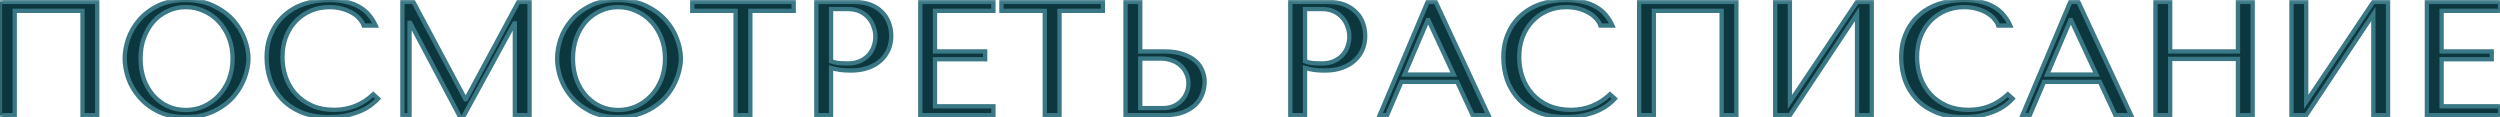
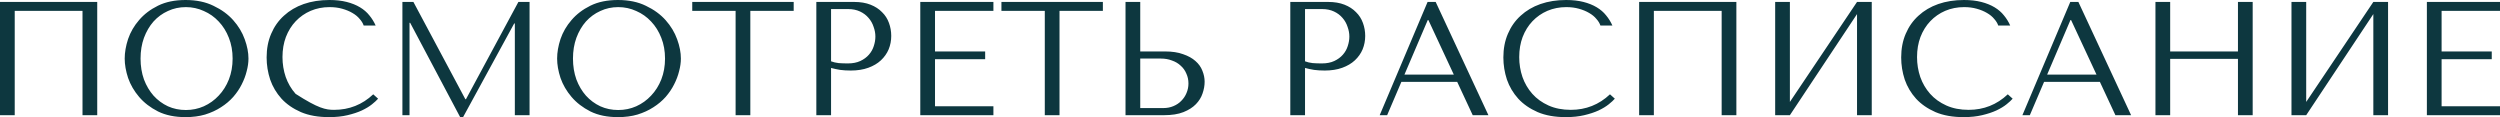
<svg xmlns="http://www.w3.org/2000/svg" viewBox="0 0 231.795 10.86" fill="none">
  <mask id="path-1-outside-1_93_389" maskUnits="userSpaceOnUse" x="-1.124" y="-1.28" width="932.825" height="48.042" fill="black">
-     <rect fill="white" x="-0.281" y="-0.32" width="233" height="12" />
    <path d="M9.015 0.18V10.68H7.65V1.005H1.365V10.68H0V0.18H9.015ZM11.562 5.43C11.562 4.86 11.668 4.255 11.877 3.615C12.097 2.975 12.437 2.39 12.897 1.86C13.358 1.32 13.942 0.875 14.653 0.525C15.363 0.175 16.213 0 17.203 0C18.202 0 19.068 0.18 19.798 0.54C20.538 0.89 21.147 1.335 21.627 1.875C22.107 2.415 22.463 3.005 22.692 3.645C22.922 4.275 23.037 4.87 23.037 5.43C23.037 5.8 22.982 6.19 22.872 6.6C22.773 7.01 22.617 7.42 22.408 7.83C22.208 8.23 21.948 8.615 21.627 8.985C21.307 9.345 20.928 9.665 20.487 9.945C20.058 10.225 19.568 10.45 19.017 10.62C18.478 10.78 17.873 10.86 17.203 10.86C16.213 10.86 15.363 10.685 14.653 10.335C13.942 9.975 13.358 9.525 12.897 8.985C12.437 8.445 12.097 7.86 11.877 7.23C11.668 6.59 11.562 5.99 11.562 5.43ZM13.032 5.43C13.032 6.13 13.138 6.775 13.347 7.365C13.567 7.945 13.863 8.445 14.233 8.865C14.612 9.285 15.058 9.615 15.568 9.855C16.078 10.085 16.633 10.2 17.233 10.2C17.823 10.2 18.377 10.085 18.898 9.855C19.428 9.615 19.888 9.285 20.278 8.865C20.678 8.445 20.993 7.945 21.222 7.365C21.452 6.775 21.567 6.13 21.567 5.43C21.567 4.73 21.452 4.09 21.222 3.51C20.993 2.92 20.678 2.415 20.278 1.995C19.888 1.575 19.428 1.25 18.898 1.02C18.377 0.78 17.823 0.66 17.233 0.66C16.633 0.66 16.078 0.78 15.568 1.02C15.058 1.25 14.612 1.575 14.233 1.995C13.863 2.415 13.567 2.92 13.347 3.51C13.138 4.09 13.032 4.73 13.032 5.43ZM34.606 8.745L35.056 9.15C34.926 9.3 34.736 9.475 34.486 9.675C34.236 9.875 33.921 10.065 33.541 10.245C33.171 10.415 32.731 10.56 32.221 10.68C31.721 10.8 31.151 10.86 30.511 10.86C29.501 10.86 28.631 10.705 27.901 10.395C27.171 10.075 26.571 9.66 26.101 9.15C25.631 8.63 25.281 8.04 25.051 7.38C24.831 6.71 24.721 6.025 24.721 5.325C24.721 4.515 24.861 3.785 25.141 3.135C25.421 2.475 25.816 1.915 26.326 1.455C26.836 0.985 27.446 0.625 28.156 0.375C28.876 0.125 29.671 0 30.541 0C31.141 0 31.676 0.06 32.146 0.18C32.616 0.3 33.026 0.465 33.376 0.675C33.726 0.885 34.016 1.135 34.246 1.425C34.486 1.715 34.681 2.03 34.831 2.37H33.721C33.651 2.16 33.526 1.955 33.346 1.755C33.176 1.545 32.951 1.36 32.671 1.2C32.401 1.04 32.086 0.91 31.726 0.81C31.376 0.71 30.986 0.66 30.556 0.66C29.926 0.66 29.341 0.775 28.801 1.005C28.271 1.235 27.811 1.555 27.421 1.965C27.031 2.375 26.726 2.865 26.506 3.435C26.296 3.995 26.191 4.615 26.191 5.295C26.191 5.935 26.291 6.55 26.491 7.14C26.701 7.73 27.006 8.25 27.406 8.7C27.806 9.15 28.306 9.51 28.906 9.78C29.506 10.05 30.196 10.185 30.976 10.185C32.376 10.185 33.586 9.705 34.606 8.745ZM38.33 0.18L43.145 9.195H43.205L48.065 0.18H49.1V10.68H47.735V2.175H47.675L42.935 10.86H42.665L38.03 2.115H37.97V10.68H37.31V0.18H38.33ZM51.655 5.43C51.655 4.86 51.76 4.255 51.97 3.615C52.19 2.975 52.53 2.39 52.99 1.86C53.45 1.32 54.035 0.875 54.745 0.525C55.455 0.175 56.305 0 57.295 0C58.295 0 59.16 0.18 59.89 0.54C60.63 0.89 61.24 1.335 61.72 1.875C62.2 2.415 62.555 3.005 62.785 3.645C63.015 4.275 63.13 4.87 63.13 5.43C63.13 5.8 63.075 6.19 62.965 6.6C62.865 7.01 62.71 7.42 62.5 7.83C62.3 8.23 62.04 8.615 61.72 8.985C61.4 9.345 61.02 9.665 60.58 9.945C60.15 10.225 59.66 10.45 59.11 10.62C58.57 10.78 57.965 10.86 57.295 10.86C56.305 10.86 55.455 10.685 54.745 10.335C54.035 9.975 53.45 9.525 52.99 8.985C52.53 8.445 52.19 7.86 51.97 7.23C51.76 6.59 51.655 5.99 51.655 5.43ZM53.125 5.43C53.125 6.13 53.23 6.775 53.44 7.365C53.66 7.945 53.955 8.445 54.325 8.865C54.705 9.285 55.15 9.615 55.66 9.855C56.17 10.085 56.725 10.2 57.325 10.2C57.915 10.2 58.47 10.085 58.99 9.855C59.52 9.615 59.98 9.285 60.37 8.865C60.77 8.445 61.085 7.945 61.315 7.365C61.545 6.775 61.66 6.13 61.66 5.43C61.66 4.73 61.545 4.09 61.315 3.51C61.085 2.92 60.77 2.415 60.37 1.995C59.98 1.575 59.52 1.25 58.99 1.02C58.47 0.78 57.915 0.66 57.325 0.66C56.725 0.66 56.17 0.78 55.66 1.02C55.15 1.25 54.705 1.575 54.325 1.995C53.955 2.415 53.66 2.92 53.44 3.51C53.23 4.09 53.125 4.73 53.125 5.43ZM69.569 10.68H68.204V1.005H64.184V0.18H73.589V1.005H69.569V10.68ZM77.054 6.3V10.68H75.689V0.18H79.199C79.779 0.18 80.284 0.265 80.714 0.435C81.144 0.605 81.499 0.835 81.779 1.125C82.069 1.405 82.284 1.74 82.424 2.13C82.564 2.51 82.634 2.91 82.634 3.33C82.634 3.77 82.554 4.185 82.394 4.575C82.234 4.955 81.994 5.295 81.674 5.595C81.364 5.885 80.974 6.115 80.504 6.285C80.034 6.455 79.494 6.54 78.884 6.54C78.524 6.54 78.194 6.52 77.894 6.48C77.594 6.43 77.314 6.37 77.054 6.3ZM77.054 0.84V5.685C77.264 5.765 77.499 5.82 77.759 5.85C78.019 5.87 78.304 5.88 78.614 5.88C79.064 5.88 79.449 5.805 79.769 5.655C80.089 5.505 80.354 5.31 80.564 5.07C80.774 4.83 80.924 4.565 81.014 4.275C81.114 3.975 81.164 3.68 81.164 3.39C81.164 3.09 81.109 2.79 80.999 2.49C80.899 2.18 80.744 1.905 80.534 1.665C80.324 1.415 80.059 1.215 79.739 1.065C79.419 0.915 79.049 0.84 78.629 0.84H77.054ZM85.327 0.18H92.107V1.005H86.692V4.77H91.342V5.49H86.692V9.855H92.107V10.68H85.327V0.18ZM98.236 10.68H96.871V1.005H92.851V0.18H102.256V1.005H98.236V10.68ZM104.356 10.68V0.18H105.721V4.77H108.016C108.676 4.77 109.236 4.855 109.696 5.025C110.166 5.185 110.546 5.395 110.836 5.655C111.136 5.915 111.351 6.215 111.481 6.555C111.621 6.895 111.691 7.235 111.691 7.575C111.691 7.935 111.626 8.3 111.496 8.67C111.376 9.03 111.171 9.36 110.881 9.66C110.591 9.96 110.206 10.205 109.726 10.395C109.246 10.585 108.646 10.68 107.926 10.68H104.356ZM105.721 10.02H107.851C108.201 10.02 108.516 9.96 108.796 9.84C109.086 9.72 109.331 9.555 109.531 9.345C109.741 9.135 109.901 8.895 110.011 8.625C110.131 8.345 110.191 8.05 110.191 7.74C110.191 7.41 110.126 7.105 109.996 6.825C109.876 6.535 109.701 6.29 109.471 6.09C109.251 5.88 108.981 5.72 108.661 5.61C108.351 5.49 108.011 5.43 107.641 5.43H105.721V10.02ZM120.999 6.3V10.68H119.634V0.18H123.144C123.724 0.18 124.229 0.265 124.659 0.435C125.089 0.605 125.444 0.835 125.724 1.125C126.014 1.405 126.229 1.74 126.369 2.13C126.509 2.51 126.579 2.91 126.579 3.33C126.579 3.77 126.499 4.185 126.339 4.575C126.179 4.955 125.939 5.295 125.619 5.595C125.309 5.885 124.919 6.115 124.449 6.285C123.979 6.455 123.439 6.54 122.829 6.54C122.469 6.54 122.139 6.52 121.839 6.48C121.539 6.43 121.259 6.37 120.999 6.3ZM120.999 0.84V5.685C121.209 5.765 121.444 5.82 121.704 5.85C121.964 5.87 122.249 5.88 122.559 5.88C123.009 5.88 123.394 5.805 123.714 5.655C124.034 5.505 124.299 5.31 124.509 5.07C124.719 4.83 124.869 4.565 124.959 4.275C125.059 3.975 125.109 3.68 125.109 3.39C125.109 3.09 125.054 2.79 124.944 2.49C124.844 2.18 124.689 1.905 124.479 1.665C124.269 1.415 124.004 1.215 123.684 1.065C123.364 0.915 122.994 0.84 122.574 0.84H120.999ZM135.108 7.59H129.933L128.613 10.68H127.923L132.363 0.18H133.113L138.003 10.68H136.548L135.108 7.59ZM134.793 6.915L132.438 1.86H132.378L130.218 6.915H134.793ZM149.274 8.745L149.724 9.15C149.594 9.3 149.404 9.475 149.154 9.675C148.904 9.875 148.589 10.065 148.209 10.245C147.839 10.415 147.399 10.56 146.889 10.68C146.389 10.8 145.819 10.86 145.179 10.86C144.169 10.86 143.299 10.705 142.569 10.395C141.839 10.075 141.239 9.66 140.769 9.15C140.299 8.63 139.949 8.04 139.719 7.38C139.499 6.71 139.389 6.025 139.389 5.325C139.389 4.515 139.529 3.785 139.809 3.135C140.089 2.475 140.484 1.915 140.994 1.455C141.504 0.985 142.114 0.625 142.824 0.375C143.544 0.125 144.339 0 145.209 0C145.809 0 146.344 0.06 146.814 0.18C147.284 0.3 147.694 0.465 148.044 0.675C148.394 0.885 148.684 1.135 148.914 1.425C149.154 1.715 149.349 2.03 149.499 2.37H148.389C148.319 2.16 148.194 1.955 148.014 1.755C147.844 1.545 147.619 1.36 147.339 1.2C147.069 1.04 146.754 0.91 146.394 0.81C146.044 0.71 145.654 0.66 145.224 0.66C144.594 0.66 144.009 0.775 143.469 1.005C142.939 1.235 142.479 1.555 142.089 1.965C141.699 2.375 141.394 2.865 141.174 3.435C140.964 3.995 140.859 4.615 140.859 5.295C140.859 5.935 140.959 6.55 141.159 7.14C141.369 7.73 141.674 8.25 142.074 8.7C142.474 9.15 142.974 9.51 143.574 9.78C144.174 10.05 144.864 10.185 145.644 10.185C147.044 10.185 148.254 9.705 149.274 8.745ZM160.993 0.18V10.68H159.628V1.005H153.343V10.68H151.978V0.18H160.993ZM165.955 9.45L172.18 0.18H173.545V10.68H172.18V1.305L165.955 10.68H164.59V0.18H165.955V9.45ZM186.159 8.745L186.609 9.15C186.479 9.3 186.289 9.475 186.039 9.675C185.789 9.875 185.474 10.065 185.094 10.245C184.724 10.415 184.284 10.56 183.774 10.68C183.274 10.8 182.704 10.86 182.064 10.86C181.054 10.86 180.184 10.705 179.454 10.395C178.724 10.075 178.124 9.66 177.654 9.15C177.184 8.63 176.834 8.04 176.604 7.38C176.384 6.71 176.274 6.025 176.274 5.325C176.274 4.515 176.414 3.785 176.694 3.135C176.974 2.475 177.369 1.915 177.879 1.455C178.389 0.985 178.999 0.625 179.709 0.375C180.429 0.125 181.224 0 182.094 0C182.694 0 183.229 0.06 183.699 0.18C184.169 0.3 184.579 0.465 184.929 0.675C185.279 0.885 185.569 1.135 185.799 1.425C186.039 1.715 186.234 2.03 186.384 2.37H185.274C185.204 2.16 185.079 1.955 184.899 1.755C184.729 1.545 184.504 1.36 184.224 1.2C183.954 1.04 183.639 0.91 183.279 0.81C182.929 0.71 182.539 0.66 182.109 0.66C181.479 0.66 180.894 0.775 180.354 1.005C179.824 1.235 179.364 1.555 178.974 1.965C178.584 2.375 178.279 2.865 178.059 3.435C177.849 3.995 177.744 4.615 177.744 5.295C177.744 5.935 177.844 6.55 178.044 7.14C178.254 7.73 178.559 8.25 178.959 8.7C179.359 9.15 179.859 9.51 180.459 9.78C181.059 10.05 181.749 10.185 182.529 10.185C183.929 10.185 185.139 9.705 186.159 8.745ZM194.697 7.59H189.523L188.202 10.68H187.513L191.952 0.18H192.703L197.592 10.68H196.137L194.697 7.59ZM194.383 6.915L192.028 1.86H191.967L189.808 6.915H194.383ZM201.214 5.46V10.68H199.849V0.18H201.214V4.77H207.499V0.18H208.864V10.68H207.499V5.46H201.214ZM213.826 9.45L220.051 0.18H221.416V10.68H220.051V1.305L213.826 10.68H212.461V0.18H213.826V9.45ZM225.015 0.18H231.795V1.005H226.38V4.77H231.03V5.49H226.38V9.855H231.795V10.68H225.015V0.18Z" />
  </mask>
-   <path d="M9.015 0.18V10.68H7.65V1.005H1.365V10.68H0V0.18H9.015ZM11.562 5.43C11.562 4.86 11.668 4.255 11.877 3.615C12.097 2.975 12.437 2.39 12.897 1.86C13.358 1.32 13.942 0.875 14.653 0.525C15.363 0.175 16.213 0 17.203 0C18.202 0 19.068 0.18 19.798 0.54C20.538 0.89 21.147 1.335 21.627 1.875C22.107 2.415 22.463 3.005 22.692 3.645C22.922 4.275 23.037 4.87 23.037 5.43C23.037 5.8 22.982 6.19 22.872 6.6C22.773 7.01 22.617 7.42 22.408 7.83C22.208 8.23 21.948 8.615 21.627 8.985C21.307 9.345 20.928 9.665 20.487 9.945C20.058 10.225 19.568 10.45 19.017 10.62C18.478 10.78 17.873 10.86 17.203 10.86C16.213 10.86 15.363 10.685 14.653 10.335C13.942 9.975 13.358 9.525 12.897 8.985C12.437 8.445 12.097 7.86 11.877 7.23C11.668 6.59 11.562 5.99 11.562 5.43ZM13.032 5.43C13.032 6.13 13.138 6.775 13.347 7.365C13.567 7.945 13.863 8.445 14.233 8.865C14.612 9.285 15.058 9.615 15.568 9.855C16.078 10.085 16.633 10.2 17.233 10.2C17.823 10.2 18.377 10.085 18.898 9.855C19.428 9.615 19.888 9.285 20.278 8.865C20.678 8.445 20.993 7.945 21.222 7.365C21.452 6.775 21.567 6.13 21.567 5.43C21.567 4.73 21.452 4.09 21.222 3.51C20.993 2.92 20.678 2.415 20.278 1.995C19.888 1.575 19.428 1.25 18.898 1.02C18.377 0.78 17.823 0.66 17.233 0.66C16.633 0.66 16.078 0.78 15.568 1.02C15.058 1.25 14.612 1.575 14.233 1.995C13.863 2.415 13.567 2.92 13.347 3.51C13.138 4.09 13.032 4.73 13.032 5.43ZM34.606 8.745L35.056 9.15C34.926 9.3 34.736 9.475 34.486 9.675C34.236 9.875 33.921 10.065 33.541 10.245C33.171 10.415 32.731 10.56 32.221 10.68C31.721 10.8 31.151 10.86 30.511 10.86C29.501 10.86 28.631 10.705 27.901 10.395C27.171 10.075 26.571 9.66 26.101 9.15C25.631 8.63 25.281 8.04 25.051 7.38C24.831 6.71 24.721 6.025 24.721 5.325C24.721 4.515 24.861 3.785 25.141 3.135C25.421 2.475 25.816 1.915 26.326 1.455C26.836 0.985 27.446 0.625 28.156 0.375C28.876 0.125 29.671 0 30.541 0C31.141 0 31.676 0.06 32.146 0.18C32.616 0.3 33.026 0.465 33.376 0.675C33.726 0.885 34.016 1.135 34.246 1.425C34.486 1.715 34.681 2.03 34.831 2.37H33.721C33.651 2.16 33.526 1.955 33.346 1.755C33.176 1.545 32.951 1.36 32.671 1.2C32.401 1.04 32.086 0.91 31.726 0.81C31.376 0.71 30.986 0.66 30.556 0.66C29.926 0.66 29.341 0.775 28.801 1.005C28.271 1.235 27.811 1.555 27.421 1.965C27.031 2.375 26.726 2.865 26.506 3.435C26.296 3.995 26.191 4.615 26.191 5.295C26.191 5.935 26.291 6.55 26.491 7.14C26.701 7.73 27.006 8.25 27.406 8.7C27.806 9.15 28.306 9.51 28.906 9.78C29.506 10.05 30.196 10.185 30.976 10.185C32.376 10.185 33.586 9.705 34.606 8.745ZM38.33 0.18L43.145 9.195H43.205L48.065 0.18H49.1V10.68H47.735V2.175H47.675L42.935 10.86H42.665L38.03 2.115H37.97V10.68H37.31V0.18H38.33ZM51.655 5.43C51.655 4.86 51.76 4.255 51.97 3.615C52.19 2.975 52.53 2.39 52.99 1.86C53.45 1.32 54.035 0.875 54.745 0.525C55.455 0.175 56.305 0 57.295 0C58.295 0 59.16 0.18 59.89 0.54C60.63 0.89 61.24 1.335 61.72 1.875C62.2 2.415 62.555 3.005 62.785 3.645C63.015 4.275 63.13 4.87 63.13 5.43C63.13 5.8 63.075 6.19 62.965 6.6C62.865 7.01 62.71 7.42 62.5 7.83C62.3 8.23 62.04 8.615 61.72 8.985C61.4 9.345 61.02 9.665 60.58 9.945C60.15 10.225 59.66 10.45 59.11 10.62C58.57 10.78 57.965 10.86 57.295 10.86C56.305 10.86 55.455 10.685 54.745 10.335C54.035 9.975 53.45 9.525 52.99 8.985C52.53 8.445 52.19 7.86 51.97 7.23C51.76 6.59 51.655 5.99 51.655 5.43ZM53.125 5.43C53.125 6.13 53.23 6.775 53.44 7.365C53.66 7.945 53.955 8.445 54.325 8.865C54.705 9.285 55.15 9.615 55.66 9.855C56.17 10.085 56.725 10.2 57.325 10.2C57.915 10.2 58.47 10.085 58.99 9.855C59.52 9.615 59.98 9.285 60.37 8.865C60.77 8.445 61.085 7.945 61.315 7.365C61.545 6.775 61.66 6.13 61.66 5.43C61.66 4.73 61.545 4.09 61.315 3.51C61.085 2.92 60.77 2.415 60.37 1.995C59.98 1.575 59.52 1.25 58.99 1.02C58.47 0.78 57.915 0.66 57.325 0.66C56.725 0.66 56.17 0.78 55.66 1.02C55.15 1.25 54.705 1.575 54.325 1.995C53.955 2.415 53.66 2.92 53.44 3.51C53.23 4.09 53.125 4.73 53.125 5.43ZM69.569 10.68H68.204V1.005H64.184V0.18H73.589V1.005H69.569V10.68ZM77.054 6.3V10.68H75.689V0.18H79.199C79.779 0.18 80.284 0.265 80.714 0.435C81.144 0.605 81.499 0.835 81.779 1.125C82.069 1.405 82.284 1.74 82.424 2.13C82.564 2.51 82.634 2.91 82.634 3.33C82.634 3.77 82.554 4.185 82.394 4.575C82.234 4.955 81.994 5.295 81.674 5.595C81.364 5.885 80.974 6.115 80.504 6.285C80.034 6.455 79.494 6.54 78.884 6.54C78.524 6.54 78.194 6.52 77.894 6.48C77.594 6.43 77.314 6.37 77.054 6.3ZM77.054 0.84V5.685C77.264 5.765 77.499 5.82 77.759 5.85C78.019 5.87 78.304 5.88 78.614 5.88C79.064 5.88 79.449 5.805 79.769 5.655C80.089 5.505 80.354 5.31 80.564 5.07C80.774 4.83 80.924 4.565 81.014 4.275C81.114 3.975 81.164 3.68 81.164 3.39C81.164 3.09 81.109 2.79 80.999 2.49C80.899 2.18 80.744 1.905 80.534 1.665C80.324 1.415 80.059 1.215 79.739 1.065C79.419 0.915 79.049 0.84 78.629 0.84H77.054ZM85.327 0.18H92.107V1.005H86.692V4.77H91.342V5.49H86.692V9.855H92.107V10.68H85.327V0.18ZM98.236 10.68H96.871V1.005H92.851V0.18H102.256V1.005H98.236V10.68ZM104.356 10.68V0.18H105.721V4.77H108.016C108.676 4.77 109.236 4.855 109.696 5.025C110.166 5.185 110.546 5.395 110.836 5.655C111.136 5.915 111.351 6.215 111.481 6.555C111.621 6.895 111.691 7.235 111.691 7.575C111.691 7.935 111.626 8.3 111.496 8.67C111.376 9.03 111.171 9.36 110.881 9.66C110.591 9.96 110.206 10.205 109.726 10.395C109.246 10.585 108.646 10.68 107.926 10.68H104.356ZM105.721 10.02H107.851C108.201 10.02 108.516 9.96 108.796 9.84C109.086 9.72 109.331 9.555 109.531 9.345C109.741 9.135 109.901 8.895 110.011 8.625C110.131 8.345 110.191 8.05 110.191 7.74C110.191 7.41 110.126 7.105 109.996 6.825C109.876 6.535 109.701 6.29 109.471 6.09C109.251 5.88 108.981 5.72 108.661 5.61C108.351 5.49 108.011 5.43 107.641 5.43H105.721V10.02ZM120.999 6.3V10.68H119.634V0.18H123.144C123.724 0.18 124.229 0.265 124.659 0.435C125.089 0.605 125.444 0.835 125.724 1.125C126.014 1.405 126.229 1.74 126.369 2.13C126.509 2.51 126.579 2.91 126.579 3.33C126.579 3.77 126.499 4.185 126.339 4.575C126.179 4.955 125.939 5.295 125.619 5.595C125.309 5.885 124.919 6.115 124.449 6.285C123.979 6.455 123.439 6.54 122.829 6.54C122.469 6.54 122.139 6.52 121.839 6.48C121.539 6.43 121.259 6.37 120.999 6.3ZM120.999 0.84V5.685C121.209 5.765 121.444 5.82 121.704 5.85C121.964 5.87 122.249 5.88 122.559 5.88C123.009 5.88 123.394 5.805 123.714 5.655C124.034 5.505 124.299 5.31 124.509 5.07C124.719 4.83 124.869 4.565 124.959 4.275C125.059 3.975 125.109 3.68 125.109 3.39C125.109 3.09 125.054 2.79 124.944 2.49C124.844 2.18 124.689 1.905 124.479 1.665C124.269 1.415 124.004 1.215 123.684 1.065C123.364 0.915 122.994 0.84 122.574 0.84H120.999ZM135.108 7.59H129.933L128.613 10.68H127.923L132.363 0.18H133.113L138.003 10.68H136.548L135.108 7.59ZM134.793 6.915L132.438 1.86H132.378L130.218 6.915H134.793ZM149.274 8.745L149.724 9.15C149.594 9.3 149.404 9.475 149.154 9.675C148.904 9.875 148.589 10.065 148.209 10.245C147.839 10.415 147.399 10.56 146.889 10.68C146.389 10.8 145.819 10.86 145.179 10.86C144.169 10.86 143.299 10.705 142.569 10.395C141.839 10.075 141.239 9.66 140.769 9.15C140.299 8.63 139.949 8.04 139.719 7.38C139.499 6.71 139.389 6.025 139.389 5.325C139.389 4.515 139.529 3.785 139.809 3.135C140.089 2.475 140.484 1.915 140.994 1.455C141.504 0.985 142.114 0.625 142.824 0.375C143.544 0.125 144.339 0 145.209 0C145.809 0 146.344 0.06 146.814 0.18C147.284 0.3 147.694 0.465 148.044 0.675C148.394 0.885 148.684 1.135 148.914 1.425C149.154 1.715 149.349 2.03 149.499 2.37H148.389C148.319 2.16 148.194 1.955 148.014 1.755C147.844 1.545 147.619 1.36 147.339 1.2C147.069 1.04 146.754 0.91 146.394 0.81C146.044 0.71 145.654 0.66 145.224 0.66C144.594 0.66 144.009 0.775 143.469 1.005C142.939 1.235 142.479 1.555 142.089 1.965C141.699 2.375 141.394 2.865 141.174 3.435C140.964 3.995 140.859 4.615 140.859 5.295C140.859 5.935 140.959 6.55 141.159 7.14C141.369 7.73 141.674 8.25 142.074 8.7C142.474 9.15 142.974 9.51 143.574 9.78C144.174 10.05 144.864 10.185 145.644 10.185C147.044 10.185 148.254 9.705 149.274 8.745ZM160.993 0.18V10.68H159.628V1.005H153.343V10.68H151.978V0.18H160.993ZM165.955 9.45L172.18 0.18H173.545V10.68H172.18V1.305L165.955 10.68H164.59V0.18H165.955V9.45ZM186.159 8.745L186.609 9.15C186.479 9.3 186.289 9.475 186.039 9.675C185.789 9.875 185.474 10.065 185.094 10.245C184.724 10.415 184.284 10.56 183.774 10.68C183.274 10.8 182.704 10.86 182.064 10.86C181.054 10.86 180.184 10.705 179.454 10.395C178.724 10.075 178.124 9.66 177.654 9.15C177.184 8.63 176.834 8.04 176.604 7.38C176.384 6.71 176.274 6.025 176.274 5.325C176.274 4.515 176.414 3.785 176.694 3.135C176.974 2.475 177.369 1.915 177.879 1.455C178.389 0.985 178.999 0.625 179.709 0.375C180.429 0.125 181.224 0 182.094 0C182.694 0 183.229 0.06 183.699 0.18C184.169 0.3 184.579 0.465 184.929 0.675C185.279 0.885 185.569 1.135 185.799 1.425C186.039 1.715 186.234 2.03 186.384 2.37H185.274C185.204 2.16 185.079 1.955 184.899 1.755C184.729 1.545 184.504 1.36 184.224 1.2C183.954 1.04 183.639 0.91 183.279 0.81C182.929 0.71 182.539 0.66 182.109 0.66C181.479 0.66 180.894 0.775 180.354 1.005C179.824 1.235 179.364 1.555 178.974 1.965C178.584 2.375 178.279 2.865 178.059 3.435C177.849 3.995 177.744 4.615 177.744 5.295C177.744 5.935 177.844 6.55 178.044 7.14C178.254 7.73 178.559 8.25 178.959 8.7C179.359 9.15 179.859 9.51 180.459 9.78C181.059 10.05 181.749 10.185 182.529 10.185C183.929 10.185 185.139 9.705 186.159 8.745ZM194.697 7.59H189.523L188.202 10.68H187.513L191.952 0.18H192.703L197.592 10.68H196.137L194.697 7.59ZM194.383 6.915L192.028 1.86H191.967L189.808 6.915H194.383ZM201.214 5.46V10.68H199.849V0.18H201.214V4.77H207.499V0.18H208.864V10.68H207.499V5.46H201.214ZM213.826 9.45L220.051 0.18H221.416V10.68H220.051V1.305L213.826 10.68H212.461V0.18H213.826V9.45ZM225.015 0.18H231.795V1.005H226.38V4.77H231.03V5.49H226.38V9.855H231.795V10.68H225.015V0.18Z" fill="#0D373F" />
-   <path d="M9.015 0.18H9.215V-0.02H9.015V0.18ZM9.015 10.68V10.88H9.215V10.68H9.015ZM7.65 10.68H7.45V10.88H7.65V10.68ZM7.65 1.005H7.85V0.805H7.65V1.005ZM1.365 1.005V0.805H1.165V1.005H1.365ZM1.365 10.68V10.88H1.565V10.68H1.365ZM0 10.68H-0.2V10.88H0V10.68ZM0 0.18V-0.02H-0.2V0.18H0ZM8.815 0.18V10.68H9.215V0.18H8.815ZM9.015 10.48H7.65V10.88H9.015V10.48ZM7.85 10.68V1.005H7.45V10.68H7.85ZM7.65 0.805H1.365V1.205H7.65V0.805ZM1.165 1.005V10.68H1.565V1.005H1.165ZM1.365 10.48H0V10.88H1.365V10.48ZM0.2 10.68V0.18H-0.2V10.68H0.2ZM0 0.38H9.015V-0.02H0V0.38ZM11.877 3.615L11.688 3.55L11.687 3.553L11.877 3.615ZM12.897 1.86L13.049 1.991L13.05 1.99L12.897 1.86ZM14.653 0.525L14.564 0.346V0.346L14.653 0.525ZM19.798 0.54L19.709 0.72L19.712 0.721L19.798 0.54ZM21.627 1.875L21.478 2.008L21.627 1.875ZM22.692 3.645L22.504 3.713L22.505 3.714L22.692 3.645ZM22.872 6.6L22.679 6.548L22.678 6.553L22.872 6.6ZM22.408 7.83L22.229 7.739L22.229 7.741L22.408 7.83ZM21.627 8.985L21.777 9.118L21.779 9.116L21.627 8.985ZM20.487 9.945L20.38 9.776L20.378 9.778L20.487 9.945ZM19.017 10.62L19.074 10.812L19.077 10.811L19.017 10.62ZM14.653 10.335L14.562 10.514L14.564 10.515L14.653 10.335ZM12.897 8.985L13.05 8.855L12.897 8.985ZM11.877 7.23L11.687 7.293L11.689 7.296L11.877 7.23ZM13.347 7.365L13.159 7.432L13.161 7.436L13.347 7.365ZM14.233 8.865L14.082 8.997L14.084 8.999L14.233 8.865ZM15.568 9.855L15.482 10.036L15.485 10.037L15.568 9.855ZM18.898 9.855L18.978 10.038L18.98 10.037L18.898 9.855ZM20.278 8.865L20.133 8.727L20.131 8.729L20.278 8.865ZM21.222 7.365L21.408 7.439L21.409 7.438L21.222 7.365ZM21.222 3.51L21.036 3.583L21.037 3.584L21.222 3.51ZM20.278 1.995L20.131 2.131L20.133 2.133L20.278 1.995ZM18.898 1.02L18.814 1.202L18.818 1.204L18.898 1.02ZM15.568 1.02L15.65 1.203L15.653 1.201L15.568 1.02ZM14.233 1.995L14.084 1.861L14.082 1.863L14.233 1.995ZM13.347 3.51L13.16 3.44L13.159 3.442L13.347 3.51ZM11.762 5.43C11.762 4.885 11.863 4.301 12.068 3.678L11.687 3.553C11.472 4.209 11.362 4.836 11.362 5.43H11.762ZM12.067 3.68C12.278 3.065 12.605 2.503 13.049 1.991L12.746 1.729C12.27 2.278 11.917 2.885 11.688 3.55L12.067 3.68ZM13.05 1.99C13.49 1.473 14.053 1.044 14.741 0.705L14.564 0.346C13.832 0.706 13.225 1.167 12.745 1.73L13.05 1.99ZM14.741 0.705C15.417 0.371 16.236 0.2 17.203 0.2V-0.2C16.189 -0.2 15.308 -0.021 14.564 0.346L14.741 0.705ZM17.203 0.2C18.179 0.2 19.012 0.376 19.709 0.72L19.886 0.361C19.123 -0.016 18.226 -0.2 17.203 -0.2V0.2ZM19.712 0.721C20.431 1.061 21.018 1.491 21.478 2.008L21.777 1.742C21.277 1.18 20.644 0.719 19.883 0.359L19.712 0.721ZM21.478 2.008C21.942 2.53 22.283 3.098 22.504 3.713L22.881 3.578C22.642 2.912 22.273 2.3 21.777 1.742L21.478 2.008ZM22.505 3.714C22.728 4.326 22.837 4.898 22.837 5.43H23.237C23.237 4.843 23.117 4.224 22.88 3.577L22.505 3.714ZM22.837 5.43C22.837 5.78 22.785 6.153 22.679 6.548L23.066 6.652C23.18 6.228 23.237 5.82 23.237 5.43H22.837ZM22.678 6.553C22.582 6.946 22.433 7.342 22.229 7.739L22.586 7.921C22.802 7.499 22.963 7.074 23.067 6.648L22.678 6.553ZM22.229 7.741C22.037 8.125 21.786 8.496 21.476 8.854L21.779 9.116C22.109 8.735 22.378 8.336 22.586 7.92L22.229 7.741ZM21.478 8.852C21.171 9.197 20.806 9.506 20.38 9.776L20.595 10.114C21.049 9.825 21.444 9.493 21.777 9.118L21.478 8.852ZM20.378 9.778C19.966 10.046 19.493 10.264 18.958 10.429L19.077 10.811C19.642 10.636 20.149 10.404 20.597 10.113L20.378 9.778ZM18.961 10.428C18.442 10.582 17.857 10.66 17.203 10.66V11.06C17.888 11.06 18.513 10.978 19.074 10.812L18.961 10.428ZM17.203 10.66C16.236 10.66 15.417 10.489 14.741 10.156L14.564 10.515C15.308 10.881 16.189 11.06 17.203 11.06V10.66ZM14.743 10.157C14.054 9.807 13.491 9.373 13.05 8.855L12.745 9.115C13.224 9.677 13.831 10.143 14.562 10.514L14.743 10.157ZM13.05 8.855C12.605 8.333 12.278 7.769 12.066 7.164L11.689 7.296C11.917 7.951 12.27 8.557 12.745 9.115L13.05 8.855ZM12.068 7.168C11.863 6.544 11.762 5.965 11.762 5.43H11.362C11.362 6.015 11.472 6.636 11.687 7.293L12.068 7.168ZM12.832 5.43C12.832 6.15 12.941 6.818 13.159 7.432L13.536 7.298C13.334 6.732 13.232 6.11 13.232 5.43H12.832ZM13.161 7.436C13.388 8.036 13.695 8.558 14.082 8.997L14.383 8.733C14.03 8.333 13.747 7.854 13.535 7.294L13.161 7.436ZM14.084 8.999C14.482 9.439 14.948 9.785 15.482 10.036L15.653 9.674C15.167 9.446 14.743 9.131 14.381 8.731L14.084 8.999ZM15.485 10.037C16.023 10.28 16.606 10.4 17.233 10.4V10C16.659 10 16.132 9.89 15.65 9.673L15.485 10.037ZM17.233 10.4C17.849 10.4 18.432 10.28 18.978 10.038L18.817 9.672C18.323 9.891 17.796 10 17.233 10V10.4ZM18.98 10.037C19.534 9.787 20.016 9.441 20.424 9.001L20.131 8.729C19.759 9.129 19.321 9.444 18.815 9.673L18.98 10.037ZM20.422 9.003C20.841 8.563 21.17 8.041 21.408 7.439L21.037 7.291C20.815 7.849 20.514 8.327 20.133 8.727L20.422 9.003ZM21.409 7.438C21.649 6.822 21.767 6.152 21.767 5.43H21.367C21.367 6.108 21.256 6.728 21.036 7.293L21.409 7.438ZM21.767 5.43C21.767 4.708 21.649 4.043 21.408 3.436L21.037 3.584C21.256 4.138 21.367 4.752 21.367 5.43H21.767ZM21.409 3.438C21.17 2.826 20.842 2.298 20.422 1.857L20.133 2.133C20.513 2.533 20.815 3.015 21.036 3.583L21.409 3.438ZM20.424 1.859C20.015 1.419 19.532 1.078 18.977 0.837L18.818 1.204C19.323 1.423 19.76 1.732 20.131 2.131L20.424 1.859ZM18.981 0.839C18.434 0.586 17.851 0.46 17.233 0.46V0.86C17.794 0.86 18.321 0.974 18.814 1.202L18.981 0.839ZM17.233 0.46C16.605 0.46 16.021 0.586 15.482 0.839L15.653 1.201C16.134 0.974 16.66 0.86 17.233 0.86V0.46ZM15.485 0.838C14.95 1.079 14.482 1.421 14.084 1.861L14.381 2.129C14.743 1.73 15.165 1.421 15.65 1.202L15.485 0.838ZM14.082 1.863C13.694 2.303 13.388 2.83 13.16 3.44L13.535 3.58C13.747 3.01 14.031 2.527 14.383 2.127L14.082 1.863ZM13.159 3.442C12.941 4.047 12.832 4.71 12.832 5.43H13.232C13.232 4.75 13.334 4.134 13.536 3.578L13.159 3.442ZM34.606 8.745L34.74 8.597L34.603 8.473L34.469 8.6L34.606 8.745ZM35.056 9.15L35.207 9.281L35.336 9.133L35.19 9.002L35.056 9.15ZM34.486 9.675L34.611 9.831L34.486 9.675ZM33.541 10.245L33.625 10.427L33.627 10.426L33.541 10.245ZM32.221 10.68L32.175 10.485L32.174 10.486L32.221 10.68ZM27.901 10.395L27.821 10.578L27.823 10.579L27.901 10.395ZM26.101 9.15L25.953 9.284L25.954 9.286L26.101 9.15ZM25.051 7.38L24.861 7.443L24.862 7.446L25.051 7.38ZM25.141 3.135L25.325 3.214L25.325 3.213L25.141 3.135ZM26.326 1.455L26.46 1.604L26.462 1.602L26.326 1.455ZM28.156 0.375L28.09 0.186L28.09 0.187L28.156 0.375ZM32.146 0.18L32.196 -0.014L32.146 0.18ZM33.376 0.675L33.479 0.504V0.504L33.376 0.675ZM34.246 1.425L34.089 1.549L34.092 1.553L34.246 1.425ZM34.831 2.37V2.57H35.138L35.014 2.289L34.831 2.37ZM33.721 2.37L33.531 2.433L33.577 2.57H33.721V2.37ZM33.346 1.755L33.19 1.881L33.197 1.889L33.346 1.755ZM32.671 1.2L32.569 1.372L32.572 1.374L32.671 1.2ZM31.726 0.81L31.671 1.002L31.672 1.003L31.726 0.81ZM28.801 1.005L28.723 0.821L28.721 0.822L28.801 1.005ZM26.506 3.435L26.319 3.363L26.319 3.365L26.506 3.435ZM26.491 7.14L26.301 7.204L26.302 7.207L26.491 7.14ZM27.406 8.7L27.257 8.833L27.406 8.7ZM34.472 8.894L34.922 9.299L35.19 9.002L34.74 8.597L34.472 8.894ZM34.905 9.019C34.786 9.156 34.607 9.323 34.361 9.519L34.611 9.831C34.865 9.628 35.066 9.444 35.207 9.281L34.905 9.019ZM34.361 9.519C34.126 9.707 33.826 9.889 33.455 10.064L33.627 10.426C34.017 10.241 34.346 10.044 34.611 9.831L34.361 9.519ZM33.457 10.063C33.102 10.227 32.676 10.368 32.175 10.485L32.267 10.875C32.786 10.753 33.24 10.604 33.625 10.427L33.457 10.063ZM32.174 10.486C31.693 10.601 31.139 10.66 30.511 10.66V11.06C31.163 11.06 31.749 10.999 32.268 10.875L32.174 10.486ZM30.511 10.66C29.521 10.66 28.679 10.508 27.979 10.211L27.823 10.579C28.583 10.902 29.481 11.06 30.511 11.06V10.66ZM27.981 10.212C27.273 9.901 26.697 9.501 26.248 9.015L25.954 9.286C26.445 9.819 27.069 10.249 27.821 10.578L27.981 10.212ZM26.249 9.016C25.797 8.516 25.461 7.949 25.24 7.314L24.862 7.446C25.101 8.131 25.465 8.745 25.953 9.284L26.249 9.016ZM25.241 7.318C25.028 6.668 24.921 6.004 24.921 5.325H24.521C24.521 6.047 24.634 6.753 24.861 7.443L25.241 7.318ZM24.921 5.325C24.921 4.538 25.057 3.836 25.325 3.214L24.957 3.056C24.665 3.734 24.521 4.492 24.521 5.325H24.921ZM25.325 3.213C25.594 2.579 25.973 2.043 26.46 1.604L26.192 1.307C25.66 1.787 25.248 2.371 24.957 3.057L25.325 3.213ZM26.462 1.602C26.95 1.152 27.536 0.806 28.223 0.564L28.09 0.187C27.356 0.445 26.722 0.818 26.191 1.308L26.462 1.602ZM28.222 0.564C28.918 0.322 29.69 0.2 30.541 0.2V-0.2C29.652 -0.2 28.834 -0.072 28.09 0.186L28.222 0.564ZM30.541 0.2C31.128 0.2 31.646 0.259 32.097 0.374L32.196 -0.014C31.706 -0.139 31.154 -0.2 30.541 -0.2V0.2ZM32.097 0.374C32.551 0.49 32.943 0.648 33.273 0.847L33.479 0.504C33.109 0.282 32.681 0.11 32.196 -0.014L32.097 0.374ZM33.273 0.847C33.605 1.046 33.876 1.28 34.089 1.549L34.403 1.301C34.156 0.99 33.847 0.725 33.479 0.504L33.273 0.847ZM34.092 1.553C34.32 1.829 34.505 2.128 34.648 2.451L35.014 2.289C34.856 1.932 34.652 1.602 34.4 1.298L34.092 1.553ZM34.831 2.17H33.721V2.57H34.831V2.17ZM33.911 2.307C33.83 2.066 33.689 1.838 33.495 1.621L33.197 1.889C33.363 2.073 33.472 2.254 33.531 2.433L33.911 2.307ZM33.501 1.629C33.313 1.397 33.068 1.197 32.77 1.027L32.572 1.374C32.834 1.524 33.039 1.694 33.191 1.881L33.501 1.629ZM32.773 1.028C32.485 0.858 32.153 0.721 31.78 0.617L31.672 1.003C32.019 1.099 32.317 1.223 32.569 1.372L32.773 1.028ZM31.781 0.618C31.41 0.512 31.001 0.46 30.556 0.46V0.86C30.971 0.86 31.342 0.908 31.671 1.002L31.781 0.618ZM30.556 0.46C29.901 0.46 29.289 0.58 28.723 0.821L28.879 1.189C29.393 0.97 29.951 0.86 30.556 0.86V0.46ZM28.721 0.822C28.167 1.062 27.685 1.397 27.276 1.827L27.566 2.103C27.937 1.713 28.375 1.408 28.881 1.189L28.721 0.822ZM27.276 1.827C26.867 2.258 26.548 2.771 26.319 3.363L26.693 3.507C26.904 2.96 27.195 2.493 27.566 2.103L27.276 1.827ZM26.319 3.365C26.099 3.95 25.991 4.594 25.991 5.295H26.391C26.391 4.636 26.493 4.04 26.693 3.505L26.319 3.365ZM25.991 5.295C25.991 5.956 26.094 6.593 26.301 7.204L26.68 7.076C26.488 6.507 26.391 5.914 26.391 5.295H25.991ZM26.302 7.207C26.521 7.82 26.839 8.363 27.257 8.833L27.556 8.567C27.173 8.137 26.881 7.64 26.679 7.073L26.302 7.207ZM27.257 8.833C27.677 9.306 28.201 9.682 28.824 9.963L28.988 9.598C28.411 9.338 27.935 8.994 27.556 8.567L27.257 8.833ZM28.824 9.963C29.454 10.246 30.173 10.385 30.976 10.385V9.985C30.219 9.985 29.558 9.854 28.988 9.598L28.824 9.963ZM30.976 10.385C32.427 10.385 33.686 9.886 34.743 8.891L34.469 8.6C33.486 9.525 32.325 9.985 30.976 9.985V10.385ZM38.33 0.18L38.506 0.086L38.45 -0.02H38.33V0.18ZM43.145 9.195L42.968 9.289L43.025 9.395H43.145V9.195ZM43.205 9.195V9.395H43.324L43.381 9.29L43.205 9.195ZM48.065 0.18V-0.02H47.945L47.889 0.085L48.065 0.18ZM49.1 0.18H49.3V-0.02H49.1V0.18ZM49.1 10.68V10.88H49.3V10.68H49.1ZM47.735 10.68H47.535V10.88H47.735V10.68ZM47.735 2.175H47.935V1.975H47.735V2.175ZM47.675 2.175V1.975H47.556L47.499 2.079L47.675 2.175ZM42.935 10.86V11.06H43.053L43.11 10.956L42.935 10.86ZM42.665 10.86L42.488 10.954L42.544 11.06H42.665V10.86ZM38.03 2.115L38.206 2.022L38.15 1.915H38.03V2.115ZM37.97 2.115V1.915H37.77V2.115H37.97ZM37.97 10.68V10.88H38.17V10.68H37.97ZM37.31 10.68H37.11V10.88H37.31V10.68ZM37.31 0.18V-0.02H37.11V0.18H37.31ZM38.153 0.274L42.968 9.289L43.321 9.101L38.506 0.086L38.153 0.274ZM43.145 9.395H43.205V8.995H43.145V9.395ZM43.381 9.29L48.241 0.275L47.889 0.085L43.029 9.1L43.381 9.29ZM48.065 0.38H49.1V-0.02H48.065V0.38ZM48.9 0.18V10.68H49.3V0.18H48.9ZM49.1 10.48H47.735V10.88H49.1V10.48ZM47.935 10.68V2.175H47.535V10.68H47.935ZM47.735 1.975H47.675V2.375H47.735V1.975ZM47.499 2.079L42.759 10.764L43.11 10.956L47.85 2.271L47.499 2.079ZM42.935 10.66H42.665V11.06H42.935V10.66ZM42.842 10.767L38.206 2.022L37.853 2.209L42.488 10.954L42.842 10.767ZM38.03 1.915H37.97V2.315H38.03V1.915ZM37.77 2.115V10.68H38.17V2.115H37.77ZM37.97 10.48H37.31V10.88H37.97V10.48ZM37.51 10.68V0.18H37.11V10.68H37.51ZM37.31 0.38H38.33V-0.02H37.31V0.38ZM51.97 3.615L51.781 3.55L51.78 3.553L51.97 3.615ZM52.99 1.86L53.141 1.991L53.142 1.99L52.99 1.86ZM54.745 0.525L54.657 0.346V0.346L54.745 0.525ZM59.89 0.54L59.802 0.72L59.805 0.721L59.89 0.54ZM61.72 1.875L61.571 2.008L61.72 1.875ZM62.785 3.645L62.597 3.713L62.597 3.714L62.785 3.645ZM62.965 6.6L62.772 6.548L62.771 6.553L62.965 6.6ZM62.5 7.83L62.322 7.739L62.321 7.741L62.5 7.83ZM61.72 8.985L61.87 9.118L61.872 9.116L61.72 8.985ZM60.58 9.945L60.473 9.776L60.471 9.778L60.58 9.945ZM59.11 10.62L59.167 10.812L59.169 10.811L59.11 10.62ZM54.745 10.335L54.655 10.514L54.657 10.515L54.745 10.335ZM52.99 8.985L53.142 8.855L52.99 8.985ZM51.97 7.23L51.78 7.293L51.781 7.296L51.97 7.23ZM53.44 7.365L53.252 7.432L53.253 7.436L53.44 7.365ZM54.325 8.865L54.175 8.997L54.177 8.999L54.325 8.865ZM55.66 9.855L55.575 10.036L55.578 10.037L55.66 9.855ZM58.99 9.855L59.071 10.038L59.073 10.037L58.99 9.855ZM60.37 8.865L60.225 8.727L60.224 8.729L60.37 8.865ZM61.315 7.365L61.501 7.439L61.502 7.438L61.315 7.365ZM61.315 3.51L61.129 3.583L61.129 3.584L61.315 3.51ZM60.37 1.995L60.224 2.131L60.225 2.133L60.37 1.995ZM58.99 1.02L58.906 1.202L58.911 1.204L58.99 1.02ZM55.66 1.02L55.742 1.203L55.745 1.201L55.66 1.02ZM54.325 1.995L54.177 1.861L54.175 1.863L54.325 1.995ZM53.44 3.51L53.253 3.44L53.252 3.442L53.44 3.51ZM51.855 5.43C51.855 4.885 51.956 4.301 52.16 3.678L51.78 3.553C51.565 4.209 51.455 4.836 51.455 5.43H51.855ZM52.159 3.68C52.371 3.065 52.698 2.503 53.141 1.991L52.839 1.729C52.363 2.278 52.01 2.885 51.781 3.55L52.159 3.68ZM53.142 1.99C53.583 1.473 54.145 1.044 54.834 0.705L54.657 0.346C53.925 0.706 53.318 1.167 52.838 1.73L53.142 1.99ZM54.834 0.705C55.51 0.371 56.328 0.2 57.295 0.2V-0.2C56.282 -0.2 55.4 -0.021 54.657 0.346L54.834 0.705ZM57.295 0.2C58.271 0.2 59.105 0.376 59.802 0.72L59.979 0.361C59.216 -0.016 58.319 -0.2 57.295 -0.2V0.2ZM59.805 0.721C60.524 1.061 61.111 1.491 61.571 2.008L61.87 1.742C61.37 1.18 60.737 0.719 59.976 0.359L59.805 0.721ZM61.571 2.008C62.035 2.53 62.376 3.098 62.597 3.713L62.974 3.578C62.734 2.912 62.366 2.3 61.87 1.742L61.571 2.008ZM62.597 3.714C62.821 4.326 62.93 4.898 62.93 5.43H63.33C63.33 4.843 63.21 4.224 62.973 3.577L62.597 3.714ZM62.93 5.43C62.93 5.78 62.878 6.153 62.772 6.548L63.158 6.652C63.272 6.228 63.33 5.82 63.33 5.43H62.93ZM62.771 6.553C62.675 6.946 62.526 7.342 62.322 7.739L62.678 7.921C62.895 7.499 63.055 7.074 63.16 6.648L62.771 6.553ZM62.321 7.741C62.13 8.125 61.879 8.496 61.569 8.854L61.872 9.116C62.201 8.735 62.471 8.336 62.679 7.92L62.321 7.741ZM61.571 8.852C61.264 9.197 60.899 9.506 60.473 9.776L60.688 10.114C61.142 9.825 61.537 9.493 61.87 9.118L61.571 8.852ZM60.471 9.778C60.058 10.046 59.586 10.264 59.051 10.429L59.169 10.811C59.735 10.636 60.242 10.404 60.689 10.113L60.471 9.778ZM59.054 10.428C58.535 10.582 57.949 10.66 57.295 10.66V11.06C57.981 11.06 58.606 10.978 59.167 10.812L59.054 10.428ZM57.295 10.66C56.328 10.66 55.51 10.489 54.834 10.156L54.657 10.515C55.4 10.881 56.282 11.06 57.295 11.06V10.66ZM54.836 10.157C54.146 9.807 53.583 9.373 53.142 8.855L52.838 9.115C53.317 9.677 53.924 10.143 54.655 10.514L54.836 10.157ZM53.142 8.855C52.698 8.333 52.37 7.769 52.159 7.164L51.781 7.296C52.01 7.951 52.363 8.557 52.838 9.115L53.142 8.855ZM52.16 7.168C51.956 6.544 51.855 5.965 51.855 5.43H51.455C51.455 6.015 51.565 6.636 51.78 7.293L52.16 7.168ZM52.925 5.43C52.925 6.15 53.033 6.818 53.252 7.432L53.629 7.298C53.427 6.732 53.325 6.11 53.325 5.43H52.925ZM53.253 7.436C53.481 8.036 53.788 8.558 54.175 8.997L54.475 8.733C54.123 8.333 53.84 7.854 53.627 7.294L53.253 7.436ZM54.177 8.999C54.575 9.439 55.041 9.785 55.575 10.036L55.745 9.674C55.26 9.446 54.836 9.131 54.474 8.731L54.177 8.999ZM55.578 10.037C56.116 10.28 56.699 10.4 57.325 10.4V10C56.752 10 56.225 9.89 55.742 9.673L55.578 10.037ZM57.325 10.4C57.942 10.4 58.525 10.28 59.071 10.038L58.909 9.672C58.416 9.891 57.889 10 57.325 10V10.4ZM59.073 10.037C59.626 9.787 60.109 9.441 60.517 9.001L60.224 8.729C59.852 9.129 59.414 9.444 58.908 9.673L59.073 10.037ZM60.515 9.003C60.934 8.563 61.263 8.041 61.501 7.439L61.129 7.291C60.908 7.849 60.606 8.327 60.225 8.727L60.515 9.003ZM61.502 7.438C61.742 6.822 61.86 6.152 61.86 5.43H61.46C61.46 6.108 61.349 6.728 61.129 7.293L61.502 7.438ZM61.86 5.43C61.86 4.708 61.742 4.043 61.501 3.436L61.129 3.584C61.349 4.138 61.46 4.752 61.46 5.43H61.86ZM61.502 3.438C61.263 2.826 60.935 2.298 60.515 1.857L60.225 2.133C60.606 2.533 60.908 3.015 61.129 3.583L61.502 3.438ZM60.517 1.859C60.108 1.419 59.625 1.078 59.07 0.837L58.911 1.204C59.415 1.423 59.853 1.732 60.224 2.131L60.517 1.859ZM59.074 0.839C58.527 0.586 57.943 0.46 57.325 0.46V0.86C57.887 0.86 58.414 0.974 58.906 1.202L59.074 0.839ZM57.325 0.46C56.698 0.46 56.113 0.586 55.575 0.839L55.745 1.201C56.227 0.974 56.753 0.86 57.325 0.86V0.46ZM55.578 0.838C55.043 1.079 54.575 1.421 54.177 1.861L54.474 2.129C54.835 1.73 55.258 1.421 55.742 1.202L55.578 0.838ZM54.175 1.863C53.787 2.303 53.48 2.83 53.253 3.44L53.628 3.58C53.84 3.01 54.123 2.527 54.475 2.127L54.175 1.863ZM53.252 3.442C53.033 4.047 52.925 4.71 52.925 5.43H53.325C53.325 4.75 53.427 4.134 53.628 3.578L53.252 3.442ZM69.569 10.68V10.88H69.769V10.68H69.569ZM68.204 10.68H68.004V10.88H68.204V10.68ZM68.204 1.005H68.404V0.805H68.204V1.005ZM64.184 1.005H63.984V1.205H64.184V1.005ZM64.184 0.18V-0.02H63.984V0.18H64.184ZM73.589 0.18H73.789V-0.02H73.589V0.18ZM73.589 1.005V1.205H73.789V1.005H73.589ZM69.569 1.005V0.805H69.369V1.005H69.569ZM69.569 10.48H68.204V10.88H69.569V10.48ZM68.404 10.68V1.005H68.004V10.68H68.404ZM68.204 0.805H64.184V1.205H68.204V0.805ZM64.384 1.005V0.18H63.984V1.005H64.384ZM64.184 0.38H73.589V-0.02H64.184V0.38ZM73.389 0.18V1.005H73.789V0.18H73.389ZM73.589 0.805H69.569V1.205H73.589V0.805ZM69.369 1.005V10.68H69.769V1.005H69.369ZM77.054 6.3L77.106 6.107L76.854 6.039V6.3H77.054ZM77.054 10.68V10.88H77.254V10.68H77.054ZM75.689 10.68H75.489V10.88H75.689V10.68ZM75.689 0.18V-0.02H75.489V0.18H75.689ZM80.714 0.435L80.64 0.621L80.714 0.435ZM81.779 1.125L81.635 1.264L81.64 1.269L81.779 1.125ZM82.424 2.13L82.235 2.198L82.236 2.199L82.424 2.13ZM82.394 4.575L82.578 4.653L82.579 4.651L82.394 4.575ZM81.674 5.595L81.81 5.741L81.81 5.741L81.674 5.595ZM80.504 6.285L80.436 6.097L80.504 6.285ZM77.894 6.48L77.861 6.678L77.867 6.678L77.894 6.48ZM77.054 0.84V0.64H76.854V0.84H77.054ZM77.054 5.685H76.854V5.823L76.982 5.872L77.054 5.685ZM77.759 5.85L77.736 6.049L77.743 6.05L77.759 5.85ZM79.769 5.655L79.854 5.836L79.769 5.655ZM80.564 5.07L80.714 5.202L80.564 5.07ZM81.014 4.275L80.824 4.212L80.823 4.216L81.014 4.275ZM80.999 2.49L80.808 2.552L80.811 2.559L80.999 2.49ZM80.534 1.665L80.38 1.794L80.383 1.797L80.534 1.665ZM76.854 6.3V10.68H77.254V6.3H76.854ZM77.054 10.48H75.689V10.88H77.054V10.48ZM75.889 10.68V0.18H75.489V10.68H75.889ZM75.689 0.38H79.199V-0.02H75.689V0.38ZM79.199 0.38C79.76 0.38 80.239 0.462 80.64 0.621L80.787 0.249C80.329 0.068 79.798 -0.02 79.199 -0.02V0.38ZM80.64 0.621C81.048 0.782 81.377 0.997 81.635 1.264L81.923 0.986C81.62 0.673 81.24 0.428 80.787 0.249L80.64 0.621ZM81.64 1.269C81.907 1.527 82.106 1.836 82.235 2.198L82.612 2.063C82.462 1.645 82.23 1.283 81.918 0.981L81.64 1.269ZM82.236 2.199C82.368 2.556 82.434 2.933 82.434 3.33H82.834C82.834 2.887 82.76 2.464 82.611 2.061L82.236 2.199ZM82.434 3.33C82.434 3.745 82.358 4.134 82.209 4.499L82.579 4.651C82.749 4.236 82.834 3.795 82.834 3.33H82.434ZM82.209 4.498C82.061 4.85 81.838 5.167 81.537 5.449L81.81 5.741C82.15 5.423 82.406 5.06 82.578 4.653L82.209 4.498ZM81.537 5.449C81.25 5.718 80.885 5.935 80.436 6.097L80.572 6.473C81.063 6.296 81.477 6.053 81.81 5.741L81.537 5.449ZM80.436 6.097C79.992 6.258 79.475 6.34 78.884 6.34V6.74C79.512 6.74 80.076 6.653 80.572 6.473L80.436 6.097ZM78.884 6.34C78.531 6.34 78.21 6.321 77.92 6.282L77.867 6.678C78.178 6.72 78.517 6.74 78.884 6.74V6.34ZM77.927 6.283C77.632 6.234 77.359 6.175 77.106 6.107L77.002 6.493C77.269 6.565 77.555 6.627 77.861 6.677L77.927 6.283ZM76.854 0.84V5.685H77.254V0.84H76.854ZM76.982 5.872C77.21 5.959 77.462 6.017 77.736 6.049L77.782 5.651C77.535 5.623 77.317 5.571 77.125 5.498L76.982 5.872ZM77.743 6.05C78.009 6.07 78.299 6.08 78.614 6.08V5.68C78.308 5.68 78.028 5.67 77.774 5.651L77.743 6.05ZM78.614 6.08C79.085 6.08 79.501 6.002 79.854 5.836L79.684 5.474C79.397 5.609 79.042 5.68 78.614 5.68V6.08ZM79.854 5.836C80.196 5.676 80.484 5.465 80.714 5.202L80.413 4.938C80.223 5.155 79.981 5.335 79.684 5.474L79.854 5.836ZM80.714 5.202C80.942 4.942 81.106 4.653 81.205 4.334L80.823 4.216C80.741 4.478 80.606 4.718 80.413 4.938L80.714 5.202ZM81.203 4.338C81.31 4.02 81.364 3.704 81.364 3.39H80.964C80.964 3.657 80.918 3.93 80.824 4.212L81.203 4.338ZM81.364 3.39C81.364 3.065 81.304 2.742 81.186 2.421L80.811 2.559C80.913 2.838 80.964 3.115 80.964 3.39H81.364ZM81.189 2.429C81.081 2.093 80.912 1.794 80.684 1.533L80.383 1.797C80.575 2.016 80.717 2.267 80.808 2.552L81.189 2.429ZM80.687 1.537C80.457 1.263 80.168 1.045 79.824 0.884L79.654 1.246C79.95 1.385 80.191 1.568 80.381 1.794L80.687 1.537ZM79.824 0.884C79.472 0.72 79.073 0.64 78.629 0.64V1.04C79.025 1.04 79.365 1.111 79.654 1.246L79.824 0.884ZM78.629 0.64H77.054V1.04H78.629V0.64ZM85.327 0.18V-0.02H85.127V0.18H85.327ZM92.107 0.18H92.307V-0.02H92.107V0.18ZM92.107 1.005V1.205H92.307V1.005H92.107ZM86.692 1.005V0.805H86.492V1.005H86.692ZM86.692 4.77H86.492V4.97H86.692V4.77ZM91.342 4.77H91.542V4.57H91.342V4.77ZM91.342 5.49V5.69H91.542V5.49H91.342ZM86.692 5.49V5.29H86.492V5.49H86.692ZM86.692 9.855H86.492V10.055H86.692V9.855ZM92.107 9.855H92.307V9.655H92.107V9.855ZM92.107 10.68V10.88H92.307V10.68H92.107ZM85.327 10.68H85.127V10.88H85.327V10.68ZM85.327 0.38H92.107V-0.02H85.327V0.38ZM91.907 0.18V1.005H92.307V0.18H91.907ZM92.107 0.805H86.692V1.205H92.107V0.805ZM86.492 1.005V4.77H86.892V1.005H86.492ZM86.692 4.97H91.342V4.57H86.692V4.97ZM91.142 4.77V5.49H91.542V4.77H91.142ZM91.342 5.29H86.692V5.69H91.342V5.29ZM86.492 5.49V9.855H86.892V5.49H86.492ZM86.692 10.055H92.107V9.655H86.692V10.055ZM91.907 9.855V10.68H92.307V9.855H91.907ZM92.107 10.48H85.327V10.88H92.107V10.48ZM85.527 10.68V0.18H85.127V10.68H85.527ZM98.236 10.68V10.88H98.436V10.68H98.236ZM96.871 10.68H96.671V10.88H96.871V10.68ZM96.871 1.005H97.071V0.805H96.871V1.005ZM92.851 1.005H92.651V1.205H92.851V1.005ZM92.851 0.18V-0.02H92.651V0.18H92.851ZM102.256 0.18H102.456V-0.02H102.256V0.18ZM102.256 1.005V1.205H102.456V1.005H102.256ZM98.236 1.005V0.805H98.036V1.005H98.236ZM98.236 10.48H96.871V10.88H98.236V10.48ZM97.071 10.68V1.005H96.671V10.68H97.071ZM96.871 0.805H92.851V1.205H96.871V0.805ZM93.051 1.005V0.18H92.651V1.005H93.051ZM92.851 0.38H102.256V-0.02H92.851V0.38ZM102.056 0.18V1.005H102.456V0.18H102.056ZM102.256 0.805H98.236V1.205H102.256V0.805ZM98.036 1.005V10.68H98.436V1.005H98.036ZM104.356 10.68H104.156V10.88H104.356V10.68ZM104.356 0.18V-0.02H104.156V0.18H104.356ZM105.721 0.18H105.921V-0.02H105.721V0.18ZM105.721 4.77H105.521V4.97H105.721V4.77ZM109.696 5.025L109.626 5.213L109.631 5.215L109.696 5.025ZM110.836 5.655L110.702 5.804L110.705 5.806L110.836 5.655ZM111.481 6.555L111.294 6.627L111.296 6.631L111.481 6.555ZM111.496 8.67L111.307 8.604L111.306 8.607L111.496 8.67ZM110.881 9.66L110.737 9.521L110.881 9.66ZM109.726 10.395L109.652 10.209L109.726 10.395ZM105.721 10.02H105.521V10.22H105.721V10.02ZM108.796 9.84L108.719 9.655L108.717 9.656L108.796 9.84ZM109.531 9.345L109.389 9.204L109.386 9.207L109.531 9.345ZM110.011 8.625L109.827 8.546L109.825 8.55L110.011 8.625ZM109.996 6.825L109.811 6.902L109.814 6.909L109.996 6.825ZM109.471 6.09L109.333 6.235L109.34 6.241L109.471 6.09ZM108.661 5.61L108.588 5.797L108.596 5.799L108.661 5.61ZM105.721 5.43V5.23H105.521V5.43H105.721ZM104.556 10.68V0.18H104.156V10.68H104.556ZM104.356 0.38H105.721V-0.02H104.356V0.38ZM105.521 0.18V4.77H105.921V0.18H105.521ZM105.721 4.97H108.016V4.57H105.721V4.97ZM108.016 4.97C108.66 4.97 109.195 5.053 109.626 5.213L109.765 4.838C109.277 4.657 108.692 4.57 108.016 4.57V4.97ZM109.631 5.215C110.082 5.368 110.437 5.566 110.702 5.804L110.969 5.506C110.654 5.224 110.249 5.002 109.76 4.836L109.631 5.215ZM110.705 5.806C110.982 6.047 111.177 6.32 111.294 6.627L111.667 6.484C111.525 6.11 111.289 5.784 110.967 5.504L110.705 5.806ZM111.296 6.631C111.427 6.949 111.491 7.263 111.491 7.575H111.891C111.891 7.207 111.815 6.841 111.666 6.479L111.296 6.631ZM111.491 7.575C111.491 7.911 111.43 8.253 111.307 8.604L111.684 8.736C111.821 8.347 111.891 7.96 111.891 7.575H111.491ZM111.306 8.607C111.196 8.936 111.008 9.24 110.737 9.521L111.025 9.799C111.333 9.48 111.555 9.125 111.685 8.733L111.306 8.607ZM110.737 9.521C110.471 9.796 110.112 10.027 109.652 10.209L109.799 10.581C110.3 10.383 110.711 10.124 111.025 9.799L110.737 9.521ZM109.652 10.209C109.203 10.387 108.63 10.48 107.926 10.48V10.88C108.662 10.88 109.289 10.783 109.799 10.581L109.652 10.209ZM107.926 10.48H104.356V10.88H107.926V10.48ZM105.721 10.22H107.851V9.82H105.721V10.22ZM107.851 10.22C108.224 10.22 108.566 10.156 108.874 10.024L108.717 9.656C108.465 9.764 108.178 9.82 107.851 9.82V10.22ZM108.872 10.025C109.186 9.895 109.455 9.715 109.675 9.483L109.386 9.207C109.207 9.395 108.986 9.545 108.719 9.655L108.872 10.025ZM109.672 9.487C109.901 9.258 110.076 8.996 110.196 8.701L109.825 8.55C109.726 8.795 109.581 9.012 109.389 9.204L109.672 9.487ZM110.195 8.704C110.325 8.399 110.391 8.077 110.391 7.74H109.991C109.991 8.024 109.936 8.292 109.827 8.546L110.195 8.704ZM110.391 7.74C110.391 7.383 110.32 7.049 110.177 6.741L109.814 6.909C109.931 7.161 109.991 7.437 109.991 7.74H110.391ZM110.181 6.749C110.049 6.431 109.856 6.16 109.602 5.939L109.34 6.241C109.545 6.42 109.702 6.639 109.811 6.902L110.181 6.749ZM109.609 5.946C109.366 5.713 109.07 5.539 108.726 5.421L108.596 5.799C108.891 5.901 109.136 6.047 109.333 6.235L109.609 5.946ZM108.733 5.424C108.397 5.294 108.033 5.23 107.641 5.23V5.63C107.989 5.63 108.304 5.687 108.588 5.797L108.733 5.424ZM107.641 5.23H105.721V5.63H107.641V5.23ZM105.521 5.43V10.02H105.921V5.43H105.521ZM120.999 6.3L121.051 6.107L120.799 6.039V6.3H120.999ZM120.999 10.68V10.88H121.199V10.68H120.999ZM119.634 10.68H119.434V10.88H119.634V10.68ZM119.634 0.18V-0.02H119.434V0.18H119.634ZM124.659 0.435L124.586 0.621L124.659 0.435ZM125.724 1.125L125.58 1.264L125.585 1.269L125.724 1.125ZM126.369 2.13L126.181 2.198L126.181 2.199L126.369 2.13ZM126.339 4.575L126.523 4.653L126.524 4.651L126.339 4.575ZM125.619 5.595L125.756 5.741L125.756 5.741L125.619 5.595ZM124.449 6.285L124.381 6.097L124.449 6.285ZM121.839 6.48L121.806 6.678L121.812 6.678L121.839 6.48ZM120.999 0.84V0.64H120.799V0.84H120.999ZM120.999 5.685H120.799V5.823L120.928 5.872L120.999 5.685ZM121.704 5.85L121.681 6.049L121.689 6.05L121.704 5.85ZM123.714 5.655L123.799 5.836L123.714 5.655ZM124.509 5.07L124.659 5.202L124.509 5.07ZM124.959 4.275L124.769 4.212L124.768 4.216L124.959 4.275ZM124.944 2.49L124.753 2.552L124.756 2.559L124.944 2.49ZM124.479 1.665L124.326 1.794L124.329 1.797L124.479 1.665ZM120.799 6.3V10.68H121.199V6.3H120.799ZM120.999 10.48H119.634V10.88H120.999V10.48ZM119.834 10.68V0.18H119.434V10.68H119.834ZM119.634 0.38H123.144V-0.02H119.634V0.38ZM123.144 0.38C123.705 0.38 124.184 0.462 124.586 0.621L124.732 0.249C124.274 0.068 123.743 -0.02 123.144 -0.02V0.38ZM124.586 0.621C124.993 0.782 125.323 0.997 125.58 1.264L125.868 0.986C125.565 0.673 125.185 0.428 124.732 0.249L124.586 0.621ZM125.585 1.269C125.852 1.527 126.051 1.836 126.181 2.198L126.557 2.063C126.407 1.645 126.176 1.283 125.863 0.981L125.585 1.269ZM126.181 2.199C126.313 2.556 126.379 2.933 126.379 3.33H126.779C126.779 2.887 126.705 2.464 126.557 2.061L126.181 2.199ZM126.379 3.33C126.379 3.745 126.304 4.134 126.154 4.499L126.524 4.651C126.694 4.236 126.779 3.795 126.779 3.33H126.379ZM126.155 4.498C126.006 4.85 125.783 5.167 125.482 5.449L125.756 5.741C126.095 5.423 126.352 5.06 126.523 4.653L126.155 4.498ZM125.482 5.449C125.195 5.718 124.83 5.935 124.381 6.097L124.517 6.473C125.008 6.296 125.423 6.053 125.756 5.741L125.482 5.449ZM124.381 6.097C123.937 6.258 123.421 6.34 122.829 6.34V6.74C123.457 6.74 124.021 6.653 124.517 6.473L124.381 6.097ZM122.829 6.34C122.476 6.34 122.155 6.321 121.865 6.282L121.812 6.678C122.123 6.72 122.462 6.74 122.829 6.74V6.34ZM121.872 6.283C121.577 6.234 121.304 6.175 121.051 6.107L120.947 6.493C121.214 6.565 121.501 6.627 121.806 6.677L121.872 6.283ZM120.799 0.84V5.685H121.199V0.84H120.799ZM120.928 5.872C121.156 5.959 121.407 6.017 121.681 6.049L121.727 5.651C121.481 5.623 121.262 5.571 121.07 5.498L120.928 5.872ZM121.689 6.05C121.955 6.07 122.245 6.08 122.559 6.08V5.68C122.253 5.68 121.973 5.67 121.719 5.651L121.689 6.05ZM122.559 6.08C123.031 6.08 123.446 6.002 123.799 5.836L123.629 5.474C123.342 5.609 122.987 5.68 122.559 5.68V6.08ZM123.799 5.836C124.141 5.676 124.429 5.465 124.659 5.202L124.358 4.938C124.169 5.155 123.927 5.335 123.629 5.474L123.799 5.836ZM124.659 5.202C124.887 4.942 125.051 4.653 125.15 4.334L124.768 4.216C124.687 4.478 124.551 4.718 124.358 4.938L124.659 5.202ZM125.149 4.338C125.255 4.02 125.309 3.704 125.309 3.39H124.909C124.909 3.657 124.863 3.93 124.769 4.212L125.149 4.338ZM125.309 3.39C125.309 3.065 125.249 2.742 125.132 2.421L124.756 2.559C124.859 2.838 124.909 3.115 124.909 3.39H125.309ZM125.134 2.429C125.026 2.093 124.858 1.794 124.629 1.533L124.329 1.797C124.52 2.016 124.662 2.267 124.754 2.552L125.134 2.429ZM124.632 1.537C124.402 1.263 124.113 1.045 123.769 0.884L123.599 1.246C123.895 1.385 124.136 1.568 124.326 1.794L124.632 1.537ZM123.769 0.884C123.418 0.72 123.018 0.64 122.574 0.64V1.04C122.97 1.04 123.31 1.111 123.599 1.246L123.769 0.884ZM122.574 0.64H120.999V1.04H122.574V0.64ZM135.108 7.59L135.289 7.506L135.235 7.39H135.108V7.59ZM129.933 7.59V7.39H129.801L129.749 7.512L129.933 7.59ZM128.613 10.68V10.88H128.745L128.797 10.759L128.613 10.68ZM127.923 10.68L127.738 10.602L127.621 10.88H127.923V10.68ZM132.363 0.18V-0.02H132.23L132.179 0.102L132.363 0.18ZM133.113 0.18L133.294 0.096L133.24 -0.02H133.113V0.18ZM138.003 10.68V10.88H138.316L138.184 10.596L138.003 10.68ZM136.548 10.68L136.366 10.765L136.42 10.88H136.548V10.68ZM134.793 6.915V7.115H135.106L134.974 6.831L134.793 6.915ZM132.438 1.86L132.619 1.776L132.565 1.66H132.438V1.86ZM132.378 1.86V1.66H132.245L132.194 1.782L132.378 1.86ZM130.218 6.915L130.034 6.837L129.915 7.115H130.218V6.915ZM135.108 7.39H129.933V7.79H135.108V7.39ZM129.749 7.512L128.429 10.602L128.797 10.759L130.117 7.669L129.749 7.512ZM128.613 10.48H127.923V10.88H128.613V10.48ZM128.107 10.758L132.547 0.258L132.179 0.102L127.738 10.602L128.107 10.758ZM132.363 0.38H133.113V-0.02H132.363V0.38ZM132.931 0.265L137.821 10.765L138.184 10.596L133.294 0.096L132.931 0.265ZM138.003 10.48H136.548V10.88H138.003V10.48ZM136.729 10.596L135.289 7.506L134.926 7.675L136.366 10.765L136.729 10.596ZM134.974 6.831L132.619 1.776L132.256 1.945L134.611 7L134.974 6.831ZM132.438 1.66H132.378V2.06H132.438V1.66ZM132.194 1.782L130.034 6.837L130.402 6.994L132.561 1.939L132.194 1.782ZM130.218 7.115H134.793V6.715H130.218V7.115ZM149.274 8.745L149.408 8.597L149.271 8.473L149.137 8.6L149.274 8.745ZM149.724 9.15L149.875 9.281L150.004 9.133L149.858 9.002L149.724 9.15ZM149.154 9.675L149.279 9.831L149.154 9.675ZM148.209 10.245L148.293 10.427L148.295 10.426L148.209 10.245ZM146.889 10.68L146.843 10.485L146.842 10.486L146.889 10.68ZM142.569 10.395L142.489 10.578L142.491 10.579L142.569 10.395ZM140.769 9.15L140.621 9.284L140.622 9.286L140.769 9.15ZM139.719 7.38L139.529 7.443L139.53 7.446L139.719 7.38ZM139.809 3.135L139.993 3.214L139.993 3.213L139.809 3.135ZM140.994 1.455L141.128 1.604L141.13 1.602L140.994 1.455ZM142.824 0.375L142.758 0.186L142.757 0.187L142.824 0.375ZM146.814 0.18L146.864 -0.014L146.814 0.18ZM148.044 0.675L148.147 0.504V0.504L148.044 0.675ZM148.914 1.425L148.757 1.549L148.76 1.553L148.914 1.425ZM149.499 2.37V2.57H149.806L149.682 2.289L149.499 2.37ZM148.389 2.37L148.199 2.433L148.245 2.57H148.389V2.37ZM148.014 1.755L147.858 1.881L147.865 1.889L148.014 1.755ZM147.339 1.2L147.237 1.372L147.24 1.374L147.339 1.2ZM146.394 0.81L146.339 1.002L146.341 1.003L146.394 0.81ZM143.469 1.005L143.391 0.821L143.389 0.822L143.469 1.005ZM141.174 3.435L140.988 3.363L140.987 3.365L141.174 3.435ZM141.159 7.14L140.97 7.204L140.971 7.207L141.159 7.14ZM142.074 8.7L141.924 8.833L142.074 8.7ZM149.14 8.894L149.59 9.299L149.858 9.002L149.408 8.597L149.14 8.894ZM149.573 9.019C149.454 9.156 149.275 9.323 149.029 9.519L149.279 9.831C149.533 9.628 149.734 9.444 149.875 9.281L149.573 9.019ZM149.029 9.519C148.794 9.707 148.493 9.889 148.123 10.064L148.295 10.426C148.684 10.241 149.014 10.044 149.279 9.831L149.029 9.519ZM148.125 10.063C147.771 10.227 147.344 10.368 146.843 10.485L146.935 10.875C147.454 10.753 147.908 10.604 148.293 10.427L148.125 10.063ZM146.842 10.486C146.361 10.601 145.807 10.66 145.179 10.66V11.06C145.831 11.06 146.417 10.999 146.936 10.875L146.842 10.486ZM145.179 10.66C144.189 10.66 143.347 10.508 142.647 10.211L142.491 10.579C143.251 10.902 144.149 11.06 145.179 11.06V10.66ZM142.649 10.212C141.941 9.901 141.365 9.501 140.916 9.015L140.622 9.286C141.113 9.819 141.737 10.249 142.489 10.578L142.649 10.212ZM140.917 9.016C140.465 8.516 140.129 7.949 139.908 7.314L139.53 7.446C139.769 8.131 140.133 8.745 140.621 9.284L140.917 9.016ZM139.909 7.318C139.696 6.668 139.589 6.004 139.589 5.325H139.189C139.189 6.047 139.303 6.753 139.529 7.443L139.909 7.318ZM139.589 5.325C139.589 4.538 139.725 3.836 139.993 3.214L139.625 3.056C139.333 3.734 139.189 4.492 139.189 5.325H139.589ZM139.993 3.213C140.262 2.579 140.641 2.043 141.128 1.604L140.86 1.307C140.327 1.787 139.916 2.371 139.625 3.057L139.993 3.213ZM141.13 1.602C141.618 1.152 142.204 0.806 142.89 0.564L142.757 0.187C142.024 0.445 141.39 0.818 140.858 1.308L141.13 1.602ZM142.89 0.564C143.586 0.322 144.358 0.2 145.209 0.2V-0.2C144.32 -0.2 143.502 -0.072 142.758 0.186L142.89 0.564ZM145.209 0.2C145.796 0.2 146.314 0.259 146.764 0.374L146.864 -0.014C146.374 -0.139 145.822 -0.2 145.209 -0.2V0.2ZM146.764 0.374C147.219 0.49 147.61 0.648 147.941 0.847L148.147 0.504C147.778 0.282 147.349 0.11 146.864 -0.014L146.764 0.374ZM147.941 0.847C148.273 1.046 148.544 1.28 148.757 1.549L149.071 1.301C148.824 0.99 148.515 0.725 148.147 0.504L147.941 0.847ZM148.76 1.553C148.988 1.829 149.174 2.128 149.316 2.451L149.682 2.289C149.524 1.932 149.32 1.602 149.068 1.298L148.76 1.553ZM149.499 2.17H148.389V2.57H149.499V2.17ZM148.579 2.307C148.498 2.066 148.357 1.838 148.163 1.621L147.865 1.889C148.031 2.073 148.14 2.254 148.199 2.433L148.579 2.307ZM148.169 1.629C147.981 1.397 147.736 1.197 147.438 1.027L147.24 1.374C147.502 1.524 147.707 1.694 147.858 1.881L148.169 1.629ZM147.441 1.028C147.153 0.858 146.821 0.721 146.447 0.617L146.341 1.003C146.687 1.099 146.985 1.223 147.237 1.372L147.441 1.028ZM146.449 0.618C146.078 0.512 145.669 0.46 145.224 0.46V0.86C145.639 0.86 146.01 0.908 146.339 1.002L146.449 0.618ZM145.224 0.46C144.569 0.46 143.957 0.58 143.391 0.821L143.547 1.189C144.061 0.97 144.619 0.86 145.224 0.86V0.46ZM143.389 0.822C142.835 1.062 142.353 1.397 141.944 1.827L142.234 2.103C142.605 1.713 143.043 1.408 143.548 1.189L143.389 0.822ZM141.944 1.827C141.535 2.258 141.216 2.771 140.988 3.363L141.361 3.507C141.572 2.96 141.863 2.493 142.234 2.103L141.944 1.827ZM140.987 3.365C140.767 3.95 140.659 4.594 140.659 5.295H141.059C141.059 4.636 141.161 4.04 141.361 3.505L140.987 3.365ZM140.659 5.295C140.659 5.956 140.762 6.593 140.97 7.204L141.348 7.076C141.156 6.507 141.059 5.914 141.059 5.295H140.659ZM140.971 7.207C141.189 7.82 141.507 8.363 141.924 8.833L142.223 8.567C141.841 8.137 141.549 7.64 141.347 7.073L140.971 7.207ZM141.924 8.833C142.345 9.306 142.869 9.682 143.492 9.963L143.656 9.598C143.079 9.338 142.603 8.994 142.223 8.567L141.924 8.833ZM143.492 9.963C144.122 10.246 144.841 10.385 145.644 10.385V9.985C144.887 9.985 144.226 9.854 143.656 9.598L143.492 9.963ZM145.644 10.385C147.095 10.385 148.354 9.886 149.411 8.891L149.137 8.6C148.154 9.525 146.993 9.985 145.644 9.985V10.385ZM160.993 0.18H161.193V-0.02H160.993V0.18ZM160.993 10.68V10.88H161.193V10.68H160.993ZM159.628 10.68H159.428V10.88H159.628V10.68ZM159.628 1.005H159.828V0.805H159.628V1.005ZM153.343 1.005V0.805H153.143V1.005H153.343ZM153.343 10.68V10.88H153.543V10.68H153.343ZM151.978 10.68H151.778V10.88H151.978V10.68ZM151.978 0.18V-0.02H151.778V0.18H151.978ZM160.793 0.18V10.68H161.193V0.18H160.793ZM160.993 10.48H159.628V10.88H160.993V10.48ZM159.828 10.68V1.005H159.428V10.68H159.828ZM159.628 0.805H153.343V1.205H159.628V0.805ZM153.143 1.005V10.68H153.543V1.005H153.143ZM153.343 10.48H151.978V10.88H153.343V10.48ZM152.178 10.68V0.18H151.778V10.68H152.178ZM151.978 0.38H160.993V-0.02H151.978V0.38ZM165.955 9.45H165.755V10.107L166.121 9.562L165.955 9.45ZM172.18 0.18V-0.02H172.074L172.014 0.069L172.18 0.18ZM173.545 0.18H173.745V-0.02H173.545V0.18ZM173.545 10.68V10.88H173.745V10.68H173.545ZM172.18 10.68H171.98V10.88H172.18V10.68ZM172.18 1.305H172.38V0.642L172.013 1.195L172.18 1.305ZM165.955 10.68V10.88H166.062L166.122 10.791L165.955 10.68ZM164.59 10.68H164.39V10.88H164.59V10.68ZM164.59 0.18V-0.02H164.39V0.18H164.59ZM165.955 0.18H166.155V-0.02H165.955V0.18ZM166.121 9.562L172.346 0.292L172.014 0.069L165.789 9.339L166.121 9.562ZM172.18 0.38H173.545V-0.02H172.18V0.38ZM173.345 0.18V10.68H173.745V0.18H173.345ZM173.545 10.48H172.18V10.88H173.545V10.48ZM172.38 10.68V1.305H171.98V10.68H172.38ZM172.013 1.195L165.788 10.57L166.122 10.791L172.347 1.416L172.013 1.195ZM165.955 10.48H164.59V10.88H165.955V10.48ZM164.79 10.68V0.18H164.39V10.68H164.79ZM164.59 0.38H165.955V-0.02H164.59V0.38ZM165.755 0.18V9.45H166.155V0.18H165.755ZM186.159 8.745L186.292 8.597L186.156 8.473L186.022 8.6L186.159 8.745ZM186.609 9.15L186.76 9.281L186.888 9.133L186.743 9.002L186.609 9.15ZM186.039 9.675L186.164 9.831L186.039 9.675ZM185.094 10.245L185.177 10.427L185.179 10.426L185.094 10.245ZM183.774 10.68L183.728 10.485L183.727 10.486L183.774 10.68ZM179.454 10.395L179.374 10.578L179.376 10.579L179.454 10.395ZM177.654 9.15L177.505 9.284L177.507 9.286L177.654 9.15ZM176.604 7.38L176.414 7.443L176.415 7.446L176.604 7.38ZM176.694 3.135L176.878 3.214L176.878 3.213L176.694 3.135ZM177.879 1.455L178.013 1.604L178.014 1.602L177.879 1.455ZM179.709 0.375L179.643 0.186L179.642 0.187L179.709 0.375ZM183.699 0.18L183.748 -0.014L183.699 0.18ZM184.929 0.675L185.032 0.504V0.504L184.929 0.675ZM185.799 1.425L185.642 1.549L185.645 1.553L185.799 1.425ZM186.384 2.37V2.57H186.691L186.567 2.289L186.384 2.37ZM185.274 2.37L185.084 2.433L185.13 2.57H185.274V2.37ZM184.899 1.755L184.743 1.881L184.75 1.889L184.899 1.755ZM184.224 1.2L184.122 1.372L184.125 1.374L184.224 1.2ZM183.279 0.81L183.224 1.002L183.225 1.003L183.279 0.81ZM180.354 1.005L180.275 0.821L180.274 0.822L180.354 1.005ZM178.059 3.435L177.872 3.363L177.871 3.365L178.059 3.435ZM178.044 7.14L177.854 7.204L177.855 7.207L178.044 7.14ZM178.959 8.7L178.809 8.833L178.959 8.7ZM186.025 8.894L186.475 9.299L186.743 9.002L186.292 8.597L186.025 8.894ZM186.458 9.019C186.339 9.156 186.159 9.323 185.914 9.519L186.164 9.831C186.418 9.628 186.619 9.444 186.76 9.281L186.458 9.019ZM185.914 9.519C185.679 9.707 185.378 9.889 185.008 10.064L185.179 10.426C185.569 10.241 185.899 10.044 186.164 9.831L185.914 9.519ZM185.01 10.063C184.655 10.227 184.229 10.368 183.728 10.485L183.82 10.875C184.339 10.753 184.792 10.604 185.177 10.427L185.01 10.063ZM183.727 10.486C183.246 10.601 182.692 10.66 182.064 10.66V11.06C182.716 11.06 183.302 10.999 183.82 10.875L183.727 10.486ZM182.064 10.66C181.074 10.66 180.232 10.508 179.532 10.211L179.376 10.579C180.136 10.902 181.034 11.06 182.064 11.06V10.66ZM179.534 10.212C178.826 9.901 178.25 9.501 177.801 9.015L177.507 9.286C177.998 9.819 178.622 10.249 179.374 10.578L179.534 10.212ZM177.802 9.016C177.35 8.516 177.014 7.949 176.793 7.314L176.415 7.446C176.654 8.131 177.017 8.745 177.505 9.284L177.802 9.016ZM176.794 7.318C176.58 6.668 176.474 6.004 176.474 5.325H176.074C176.074 6.047 176.187 6.753 176.414 7.443L176.794 7.318ZM176.474 5.325C176.474 4.538 176.61 3.836 176.878 3.214L176.51 3.056C176.218 3.734 176.074 4.492 176.074 5.325H176.474ZM176.878 3.213C177.147 2.579 177.525 2.043 178.013 1.604L177.745 1.307C177.212 1.787 176.801 2.371 176.51 3.057L176.878 3.213ZM178.014 1.602C178.503 1.152 179.089 0.806 179.775 0.564L179.642 0.187C178.909 0.445 178.275 0.818 177.743 1.308L178.014 1.602ZM179.774 0.564C180.471 0.322 181.243 0.2 182.094 0.2V-0.2C181.204 -0.2 180.387 -0.072 179.643 0.186L179.774 0.564ZM182.094 0.2C182.681 0.2 183.199 0.259 183.649 0.374L183.748 -0.014C183.259 -0.139 182.707 -0.2 182.094 -0.2V0.2ZM183.649 0.374C184.104 0.49 184.495 0.648 184.826 0.847L185.032 0.504C184.662 0.282 184.234 0.11 183.748 -0.014L183.649 0.374ZM184.826 0.847C185.157 1.046 185.428 1.28 185.642 1.549L185.955 1.301C185.709 0.99 185.4 0.725 185.032 0.504L184.826 0.847ZM185.645 1.553C185.873 1.829 186.058 2.128 186.201 2.451L186.567 2.289C186.409 1.932 186.205 1.602 185.953 1.298L185.645 1.553ZM186.384 2.17H185.274V2.57H186.384V2.17ZM185.463 2.307C185.383 2.066 185.242 1.838 185.048 1.621L184.75 1.889C184.916 2.073 185.024 2.254 185.084 2.433L185.463 2.307ZM185.054 1.629C184.866 1.397 184.62 1.197 184.323 1.027L184.125 1.374C184.387 1.524 184.592 1.694 184.743 1.881L185.054 1.629ZM184.326 1.028C184.038 0.858 183.706 0.721 183.332 0.617L183.225 1.003C183.571 1.099 183.87 1.223 184.122 1.372L184.326 1.028ZM183.334 0.618C182.963 0.512 182.554 0.46 182.109 0.46V0.86C182.524 0.86 182.895 0.908 183.224 1.002L183.334 0.618ZM182.109 0.46C181.454 0.46 180.842 0.58 180.275 0.821L180.432 1.189C180.946 0.97 181.504 0.86 182.109 0.86V0.46ZM180.274 0.822C179.72 1.062 179.238 1.397 178.829 1.827L179.119 2.103C179.49 1.713 179.928 1.408 180.433 1.189L180.274 0.822ZM178.829 1.827C178.419 2.258 178.101 2.771 177.872 3.363L178.245 3.507C178.457 2.96 178.748 2.493 179.119 2.103L178.829 1.827ZM177.871 3.365C177.652 3.95 177.544 4.594 177.544 5.295H177.944C177.944 4.636 178.045 4.04 178.246 3.505L177.871 3.365ZM177.544 5.295C177.544 5.956 177.647 6.593 177.854 7.204L178.233 7.076C178.04 6.507 177.944 5.914 177.944 5.295H177.544ZM177.855 7.207C178.074 7.82 178.391 8.363 178.809 8.833L179.108 8.567C178.726 8.137 178.434 7.64 178.232 7.073L177.855 7.207ZM178.809 8.833C179.23 9.306 179.753 9.682 180.377 9.963L180.541 9.598C179.964 9.338 179.488 8.994 179.108 8.567L178.809 8.833ZM180.377 9.963C181.007 10.246 181.726 10.385 182.529 10.385V9.985C181.772 9.985 181.111 9.854 180.541 9.598L180.377 9.963ZM182.529 10.385C183.98 10.385 185.239 9.886 186.296 8.891L186.022 8.6C185.039 9.525 183.878 9.985 182.529 9.985V10.385ZM194.697 7.59L194.879 7.506L194.825 7.39H194.697V7.59ZM189.523 7.59V7.39H189.39L189.338 7.512L189.523 7.59ZM188.202 10.68V10.88H188.335L188.386 10.759L188.202 10.68ZM187.513 10.68L187.328 10.602L187.211 10.88H187.513V10.68ZM191.952 0.18V-0.02H191.82L191.768 0.102L191.952 0.18ZM192.703 0.18L192.884 0.096L192.83 -0.02H192.703V0.18ZM197.592 10.68V10.88H197.906L197.774 10.596L197.592 10.68ZM196.137 10.68L195.956 10.765L196.01 10.88H196.137V10.68ZM194.383 6.915V7.115H194.696L194.564 6.831L194.383 6.915ZM192.028 1.86L192.209 1.776L192.155 1.66H192.028V1.86ZM191.967 1.86V1.66H191.836L191.784 1.782L191.967 1.86ZM189.808 6.915L189.623 6.837L189.505 7.115H189.808V6.915ZM194.697 7.39H189.523V7.79H194.697V7.39ZM189.338 7.512L188.019 10.602L188.386 10.759L189.706 7.669L189.338 7.512ZM188.202 10.48H187.513V10.88H188.202V10.48ZM187.697 10.758L192.137 0.258L191.768 0.102L187.328 10.602L187.697 10.758ZM191.952 0.38H192.703V-0.02H191.952V0.38ZM192.521 0.265L197.411 10.765L197.774 10.596L192.884 0.096L192.521 0.265ZM197.592 10.48H196.137V10.88H197.592V10.48ZM196.319 10.596L194.879 7.506L194.516 7.675L195.956 10.765L196.319 10.596ZM194.564 6.831L192.209 1.776L191.846 1.945L194.201 7L194.564 6.831ZM192.028 1.66H191.967V2.06H192.028V1.66ZM191.784 1.782L189.623 6.837L189.991 6.994L192.151 1.939L191.784 1.782ZM189.808 7.115H194.383V6.715H189.808V7.115ZM201.214 5.46V5.26H201.014V5.46H201.214ZM201.214 10.68V10.88H201.414V10.68H201.214ZM199.849 10.68H199.649V10.88H199.849V10.68ZM199.849 0.18V-0.02H199.649V0.18H199.849ZM201.214 0.18H201.414V-0.02H201.214V0.18ZM201.214 4.77H201.014V4.97H201.214V4.77ZM207.499 4.77V4.97H207.699V4.77H207.499ZM207.499 0.18V-0.02H207.299V0.18H207.499ZM208.864 0.18H209.064V-0.02H208.864V0.18ZM208.864 10.68V10.88H209.064V10.68H208.864ZM207.499 10.68H207.299V10.88H207.499V10.68ZM207.499 5.46H207.699V5.26H207.499V5.46ZM201.014 5.46V10.68H201.414V5.46H201.014ZM201.214 10.48H199.849V10.88H201.214V10.48ZM200.049 10.68V0.18H199.649V10.68H200.049ZM199.849 0.38H201.214V-0.02H199.849V0.38ZM201.014 0.18V4.77H201.414V0.18H201.014ZM201.214 4.97H207.499V4.57H201.214V4.97ZM207.699 4.77V0.18H207.299V4.77H207.699ZM207.499 0.38H208.864V-0.02H207.499V0.38ZM208.664 0.18V10.68H209.064V0.18H208.664ZM208.864 10.48H207.499V10.88H208.864V10.48ZM207.699 10.68V5.46H207.299V10.68H207.699ZM207.499 5.26H201.214V5.66H207.499V5.26ZM213.826 9.45H213.626V10.107L213.992 9.562L213.826 9.45ZM220.051 0.18V-0.02H219.945L219.885 0.069L220.051 0.18ZM221.416 0.18H221.616V-0.02H221.416V0.18ZM221.416 10.68V10.88H221.616V10.68H221.416ZM220.051 10.68H219.851V10.88H220.051V10.68ZM220.051 1.305H220.251V0.642L219.884 1.195L220.051 1.305ZM213.826 10.68V10.88H213.933L213.993 10.791L213.826 10.68ZM212.461 10.68H212.261V10.88H212.461V10.68ZM212.461 0.18V-0.02H212.261V0.18H212.461ZM213.826 0.18H214.026V-0.02H213.826V0.18ZM213.992 9.562L220.217 0.292L219.885 0.069L213.66 9.339L213.992 9.562ZM220.051 0.38H221.416V-0.02H220.051V0.38ZM221.216 0.18V10.68H221.616V0.18H221.216ZM221.416 10.48H220.051V10.88H221.416V10.48ZM220.251 10.68V1.305H219.851V10.68H220.251ZM219.884 1.195L213.659 10.57L213.993 10.791L220.218 1.416L219.884 1.195ZM213.826 10.48H212.461V10.88H213.826V10.48ZM212.661 10.68V0.18H212.261V10.68H212.661ZM212.461 0.38H213.826V-0.02H212.461V0.38ZM213.626 0.18V9.45H214.026V0.18H213.626ZM225.015 0.18V-0.02H224.815V0.18H225.015ZM231.795 0.18H231.995V-0.02H231.795V0.18ZM231.795 1.005V1.205H231.995V1.005H231.795ZM226.38 1.005V0.805H226.18V1.005H226.38ZM226.38 4.77H226.18V4.97H226.38V4.77ZM231.03 4.77H231.23V4.57H231.03V4.77ZM231.03 5.49V5.69H231.23V5.49H231.03ZM226.38 5.49V5.29H226.18V5.49H226.38ZM226.38 9.855H226.18V10.055H226.38V9.855ZM231.795 9.855H231.995V9.655H231.795V9.855ZM231.795 10.68V10.88H231.995V10.68H231.795ZM225.015 10.68H224.815V10.88H225.015V10.68ZM225.015 0.38H231.795V-0.02H225.015V0.38ZM231.595 0.18V1.005H231.995V0.18H231.595ZM231.795 0.805H226.38V1.205H231.795V0.805ZM226.18 1.005V4.77H226.58V1.005H226.18ZM226.38 4.97H231.03V4.57H226.38V4.97ZM230.83 4.77V5.49H231.23V4.77H230.83ZM231.03 5.29H226.38V5.69H231.03V5.29ZM226.18 5.49V9.855H226.58V5.49H226.18ZM226.38 10.055H231.795V9.655H226.38V10.055ZM231.595 9.855V10.68H231.995V9.855H231.595ZM231.795 10.48H225.015V10.88H231.795V10.48ZM225.215 10.68V0.18H224.815V10.68H225.215Z" fill="#3A7885" mask="url(#path-1-outside-1_93_389)" />
+   <path d="M9.015 0.18V10.68H7.65V1.005H1.365V10.68H0V0.18H9.015ZM11.562 5.43C11.562 4.86 11.668 4.255 11.877 3.615C12.097 2.975 12.437 2.39 12.897 1.86C13.358 1.32 13.942 0.875 14.653 0.525C15.363 0.175 16.213 0 17.203 0C18.202 0 19.068 0.18 19.798 0.54C20.538 0.89 21.147 1.335 21.627 1.875C22.107 2.415 22.463 3.005 22.692 3.645C22.922 4.275 23.037 4.87 23.037 5.43C23.037 5.8 22.982 6.19 22.872 6.6C22.773 7.01 22.617 7.42 22.408 7.83C22.208 8.23 21.948 8.615 21.627 8.985C21.307 9.345 20.928 9.665 20.487 9.945C20.058 10.225 19.568 10.45 19.017 10.62C18.478 10.78 17.873 10.86 17.203 10.86C16.213 10.86 15.363 10.685 14.653 10.335C13.942 9.975 13.358 9.525 12.897 8.985C12.437 8.445 12.097 7.86 11.877 7.23C11.668 6.59 11.562 5.99 11.562 5.43ZM13.032 5.43C13.032 6.13 13.138 6.775 13.347 7.365C13.567 7.945 13.863 8.445 14.233 8.865C14.612 9.285 15.058 9.615 15.568 9.855C16.078 10.085 16.633 10.2 17.233 10.2C17.823 10.2 18.377 10.085 18.898 9.855C19.428 9.615 19.888 9.285 20.278 8.865C20.678 8.445 20.993 7.945 21.222 7.365C21.452 6.775 21.567 6.13 21.567 5.43C21.567 4.73 21.452 4.09 21.222 3.51C20.993 2.92 20.678 2.415 20.278 1.995C19.888 1.575 19.428 1.25 18.898 1.02C18.377 0.78 17.823 0.66 17.233 0.66C16.633 0.66 16.078 0.78 15.568 1.02C15.058 1.25 14.612 1.575 14.233 1.995C13.863 2.415 13.567 2.92 13.347 3.51C13.138 4.09 13.032 4.73 13.032 5.43ZM34.606 8.745L35.056 9.15C34.926 9.3 34.736 9.475 34.486 9.675C34.236 9.875 33.921 10.065 33.541 10.245C33.171 10.415 32.731 10.56 32.221 10.68C31.721 10.8 31.151 10.86 30.511 10.86C29.501 10.86 28.631 10.705 27.901 10.395C27.171 10.075 26.571 9.66 26.101 9.15C25.631 8.63 25.281 8.04 25.051 7.38C24.831 6.71 24.721 6.025 24.721 5.325C24.721 4.515 24.861 3.785 25.141 3.135C25.421 2.475 25.816 1.915 26.326 1.455C26.836 0.985 27.446 0.625 28.156 0.375C28.876 0.125 29.671 0 30.541 0C31.141 0 31.676 0.06 32.146 0.18C32.616 0.3 33.026 0.465 33.376 0.675C33.726 0.885 34.016 1.135 34.246 1.425C34.486 1.715 34.681 2.03 34.831 2.37H33.721C33.651 2.16 33.526 1.955 33.346 1.755C33.176 1.545 32.951 1.36 32.671 1.2C32.401 1.04 32.086 0.91 31.726 0.81C31.376 0.71 30.986 0.66 30.556 0.66C29.926 0.66 29.341 0.775 28.801 1.005C28.271 1.235 27.811 1.555 27.421 1.965C27.031 2.375 26.726 2.865 26.506 3.435C26.296 3.995 26.191 4.615 26.191 5.295C26.191 5.935 26.291 6.55 26.491 7.14C26.701 7.73 27.006 8.25 27.406 8.7C29.506 10.05 30.196 10.185 30.976 10.185C32.376 10.185 33.586 9.705 34.606 8.745ZM38.33 0.18L43.145 9.195H43.205L48.065 0.18H49.1V10.68H47.735V2.175H47.675L42.935 10.86H42.665L38.03 2.115H37.97V10.68H37.31V0.18H38.33ZM51.655 5.43C51.655 4.86 51.76 4.255 51.97 3.615C52.19 2.975 52.53 2.39 52.99 1.86C53.45 1.32 54.035 0.875 54.745 0.525C55.455 0.175 56.305 0 57.295 0C58.295 0 59.16 0.18 59.89 0.54C60.63 0.89 61.24 1.335 61.72 1.875C62.2 2.415 62.555 3.005 62.785 3.645C63.015 4.275 63.13 4.87 63.13 5.43C63.13 5.8 63.075 6.19 62.965 6.6C62.865 7.01 62.71 7.42 62.5 7.83C62.3 8.23 62.04 8.615 61.72 8.985C61.4 9.345 61.02 9.665 60.58 9.945C60.15 10.225 59.66 10.45 59.11 10.62C58.57 10.78 57.965 10.86 57.295 10.86C56.305 10.86 55.455 10.685 54.745 10.335C54.035 9.975 53.45 9.525 52.99 8.985C52.53 8.445 52.19 7.86 51.97 7.23C51.76 6.59 51.655 5.99 51.655 5.43ZM53.125 5.43C53.125 6.13 53.23 6.775 53.44 7.365C53.66 7.945 53.955 8.445 54.325 8.865C54.705 9.285 55.15 9.615 55.66 9.855C56.17 10.085 56.725 10.2 57.325 10.2C57.915 10.2 58.47 10.085 58.99 9.855C59.52 9.615 59.98 9.285 60.37 8.865C60.77 8.445 61.085 7.945 61.315 7.365C61.545 6.775 61.66 6.13 61.66 5.43C61.66 4.73 61.545 4.09 61.315 3.51C61.085 2.92 60.77 2.415 60.37 1.995C59.98 1.575 59.52 1.25 58.99 1.02C58.47 0.78 57.915 0.66 57.325 0.66C56.725 0.66 56.17 0.78 55.66 1.02C55.15 1.25 54.705 1.575 54.325 1.995C53.955 2.415 53.66 2.92 53.44 3.51C53.23 4.09 53.125 4.73 53.125 5.43ZM69.569 10.68H68.204V1.005H64.184V0.18H73.589V1.005H69.569V10.68ZM77.054 6.3V10.68H75.689V0.18H79.199C79.779 0.18 80.284 0.265 80.714 0.435C81.144 0.605 81.499 0.835 81.779 1.125C82.069 1.405 82.284 1.74 82.424 2.13C82.564 2.51 82.634 2.91 82.634 3.33C82.634 3.77 82.554 4.185 82.394 4.575C82.234 4.955 81.994 5.295 81.674 5.595C81.364 5.885 80.974 6.115 80.504 6.285C80.034 6.455 79.494 6.54 78.884 6.54C78.524 6.54 78.194 6.52 77.894 6.48C77.594 6.43 77.314 6.37 77.054 6.3ZM77.054 0.84V5.685C77.264 5.765 77.499 5.82 77.759 5.85C78.019 5.87 78.304 5.88 78.614 5.88C79.064 5.88 79.449 5.805 79.769 5.655C80.089 5.505 80.354 5.31 80.564 5.07C80.774 4.83 80.924 4.565 81.014 4.275C81.114 3.975 81.164 3.68 81.164 3.39C81.164 3.09 81.109 2.79 80.999 2.49C80.899 2.18 80.744 1.905 80.534 1.665C80.324 1.415 80.059 1.215 79.739 1.065C79.419 0.915 79.049 0.84 78.629 0.84H77.054ZM85.327 0.18H92.107V1.005H86.692V4.77H91.342V5.49H86.692V9.855H92.107V10.68H85.327V0.18ZM98.236 10.68H96.871V1.005H92.851V0.18H102.256V1.005H98.236V10.68ZM104.356 10.68V0.18H105.721V4.77H108.016C108.676 4.77 109.236 4.855 109.696 5.025C110.166 5.185 110.546 5.395 110.836 5.655C111.136 5.915 111.351 6.215 111.481 6.555C111.621 6.895 111.691 7.235 111.691 7.575C111.691 7.935 111.626 8.3 111.496 8.67C111.376 9.03 111.171 9.36 110.881 9.66C110.591 9.96 110.206 10.205 109.726 10.395C109.246 10.585 108.646 10.68 107.926 10.68H104.356ZM105.721 10.02H107.851C108.201 10.02 108.516 9.96 108.796 9.84C109.086 9.72 109.331 9.555 109.531 9.345C109.741 9.135 109.901 8.895 110.011 8.625C110.131 8.345 110.191 8.05 110.191 7.74C110.191 7.41 110.126 7.105 109.996 6.825C109.876 6.535 109.701 6.29 109.471 6.09C109.251 5.88 108.981 5.72 108.661 5.61C108.351 5.49 108.011 5.43 107.641 5.43H105.721V10.02ZM120.999 6.3V10.68H119.634V0.18H123.144C123.724 0.18 124.229 0.265 124.659 0.435C125.089 0.605 125.444 0.835 125.724 1.125C126.014 1.405 126.229 1.74 126.369 2.13C126.509 2.51 126.579 2.91 126.579 3.33C126.579 3.77 126.499 4.185 126.339 4.575C126.179 4.955 125.939 5.295 125.619 5.595C125.309 5.885 124.919 6.115 124.449 6.285C123.979 6.455 123.439 6.54 122.829 6.54C122.469 6.54 122.139 6.52 121.839 6.48C121.539 6.43 121.259 6.37 120.999 6.3ZM120.999 0.84V5.685C121.209 5.765 121.444 5.82 121.704 5.85C121.964 5.87 122.249 5.88 122.559 5.88C123.009 5.88 123.394 5.805 123.714 5.655C124.034 5.505 124.299 5.31 124.509 5.07C124.719 4.83 124.869 4.565 124.959 4.275C125.059 3.975 125.109 3.68 125.109 3.39C125.109 3.09 125.054 2.79 124.944 2.49C124.844 2.18 124.689 1.905 124.479 1.665C124.269 1.415 124.004 1.215 123.684 1.065C123.364 0.915 122.994 0.84 122.574 0.84H120.999ZM135.108 7.59H129.933L128.613 10.68H127.923L132.363 0.18H133.113L138.003 10.68H136.548L135.108 7.59ZM134.793 6.915L132.438 1.86H132.378L130.218 6.915H134.793ZM149.274 8.745L149.724 9.15C149.594 9.3 149.404 9.475 149.154 9.675C148.904 9.875 148.589 10.065 148.209 10.245C147.839 10.415 147.399 10.56 146.889 10.68C146.389 10.8 145.819 10.86 145.179 10.86C144.169 10.86 143.299 10.705 142.569 10.395C141.839 10.075 141.239 9.66 140.769 9.15C140.299 8.63 139.949 8.04 139.719 7.38C139.499 6.71 139.389 6.025 139.389 5.325C139.389 4.515 139.529 3.785 139.809 3.135C140.089 2.475 140.484 1.915 140.994 1.455C141.504 0.985 142.114 0.625 142.824 0.375C143.544 0.125 144.339 0 145.209 0C145.809 0 146.344 0.06 146.814 0.18C147.284 0.3 147.694 0.465 148.044 0.675C148.394 0.885 148.684 1.135 148.914 1.425C149.154 1.715 149.349 2.03 149.499 2.37H148.389C148.319 2.16 148.194 1.955 148.014 1.755C147.844 1.545 147.619 1.36 147.339 1.2C147.069 1.04 146.754 0.91 146.394 0.81C146.044 0.71 145.654 0.66 145.224 0.66C144.594 0.66 144.009 0.775 143.469 1.005C142.939 1.235 142.479 1.555 142.089 1.965C141.699 2.375 141.394 2.865 141.174 3.435C140.964 3.995 140.859 4.615 140.859 5.295C140.859 5.935 140.959 6.55 141.159 7.14C141.369 7.73 141.674 8.25 142.074 8.7C142.474 9.15 142.974 9.51 143.574 9.78C144.174 10.05 144.864 10.185 145.644 10.185C147.044 10.185 148.254 9.705 149.274 8.745ZM160.993 0.18V10.68H159.628V1.005H153.343V10.68H151.978V0.18H160.993ZM165.955 9.45L172.18 0.18H173.545V10.68H172.18V1.305L165.955 10.68H164.59V0.18H165.955V9.45ZM186.159 8.745L186.609 9.15C186.479 9.3 186.289 9.475 186.039 9.675C185.789 9.875 185.474 10.065 185.094 10.245C184.724 10.415 184.284 10.56 183.774 10.68C183.274 10.8 182.704 10.86 182.064 10.86C181.054 10.86 180.184 10.705 179.454 10.395C178.724 10.075 178.124 9.66 177.654 9.15C177.184 8.63 176.834 8.04 176.604 7.38C176.384 6.71 176.274 6.025 176.274 5.325C176.274 4.515 176.414 3.785 176.694 3.135C176.974 2.475 177.369 1.915 177.879 1.455C178.389 0.985 178.999 0.625 179.709 0.375C180.429 0.125 181.224 0 182.094 0C182.694 0 183.229 0.06 183.699 0.18C184.169 0.3 184.579 0.465 184.929 0.675C185.279 0.885 185.569 1.135 185.799 1.425C186.039 1.715 186.234 2.03 186.384 2.37H185.274C185.204 2.16 185.079 1.955 184.899 1.755C184.729 1.545 184.504 1.36 184.224 1.2C183.954 1.04 183.639 0.91 183.279 0.81C182.929 0.71 182.539 0.66 182.109 0.66C181.479 0.66 180.894 0.775 180.354 1.005C179.824 1.235 179.364 1.555 178.974 1.965C178.584 2.375 178.279 2.865 178.059 3.435C177.849 3.995 177.744 4.615 177.744 5.295C177.744 5.935 177.844 6.55 178.044 7.14C178.254 7.73 178.559 8.25 178.959 8.7C179.359 9.15 179.859 9.51 180.459 9.78C181.059 10.05 181.749 10.185 182.529 10.185C183.929 10.185 185.139 9.705 186.159 8.745ZM194.697 7.59H189.523L188.202 10.68H187.513L191.952 0.18H192.703L197.592 10.68H196.137L194.697 7.59ZM194.383 6.915L192.028 1.86H191.967L189.808 6.915H194.383ZM201.214 5.46V10.68H199.849V0.18H201.214V4.77H207.499V0.18H208.864V10.68H207.499V5.46H201.214ZM213.826 9.45L220.051 0.18H221.416V10.68H220.051V1.305L213.826 10.68H212.461V0.18H213.826V9.45ZM225.015 0.18H231.795V1.005H226.38V4.77H231.03V5.49H226.38V9.855H231.795V10.68H225.015V0.18Z" fill="#0D373F" />
</svg>